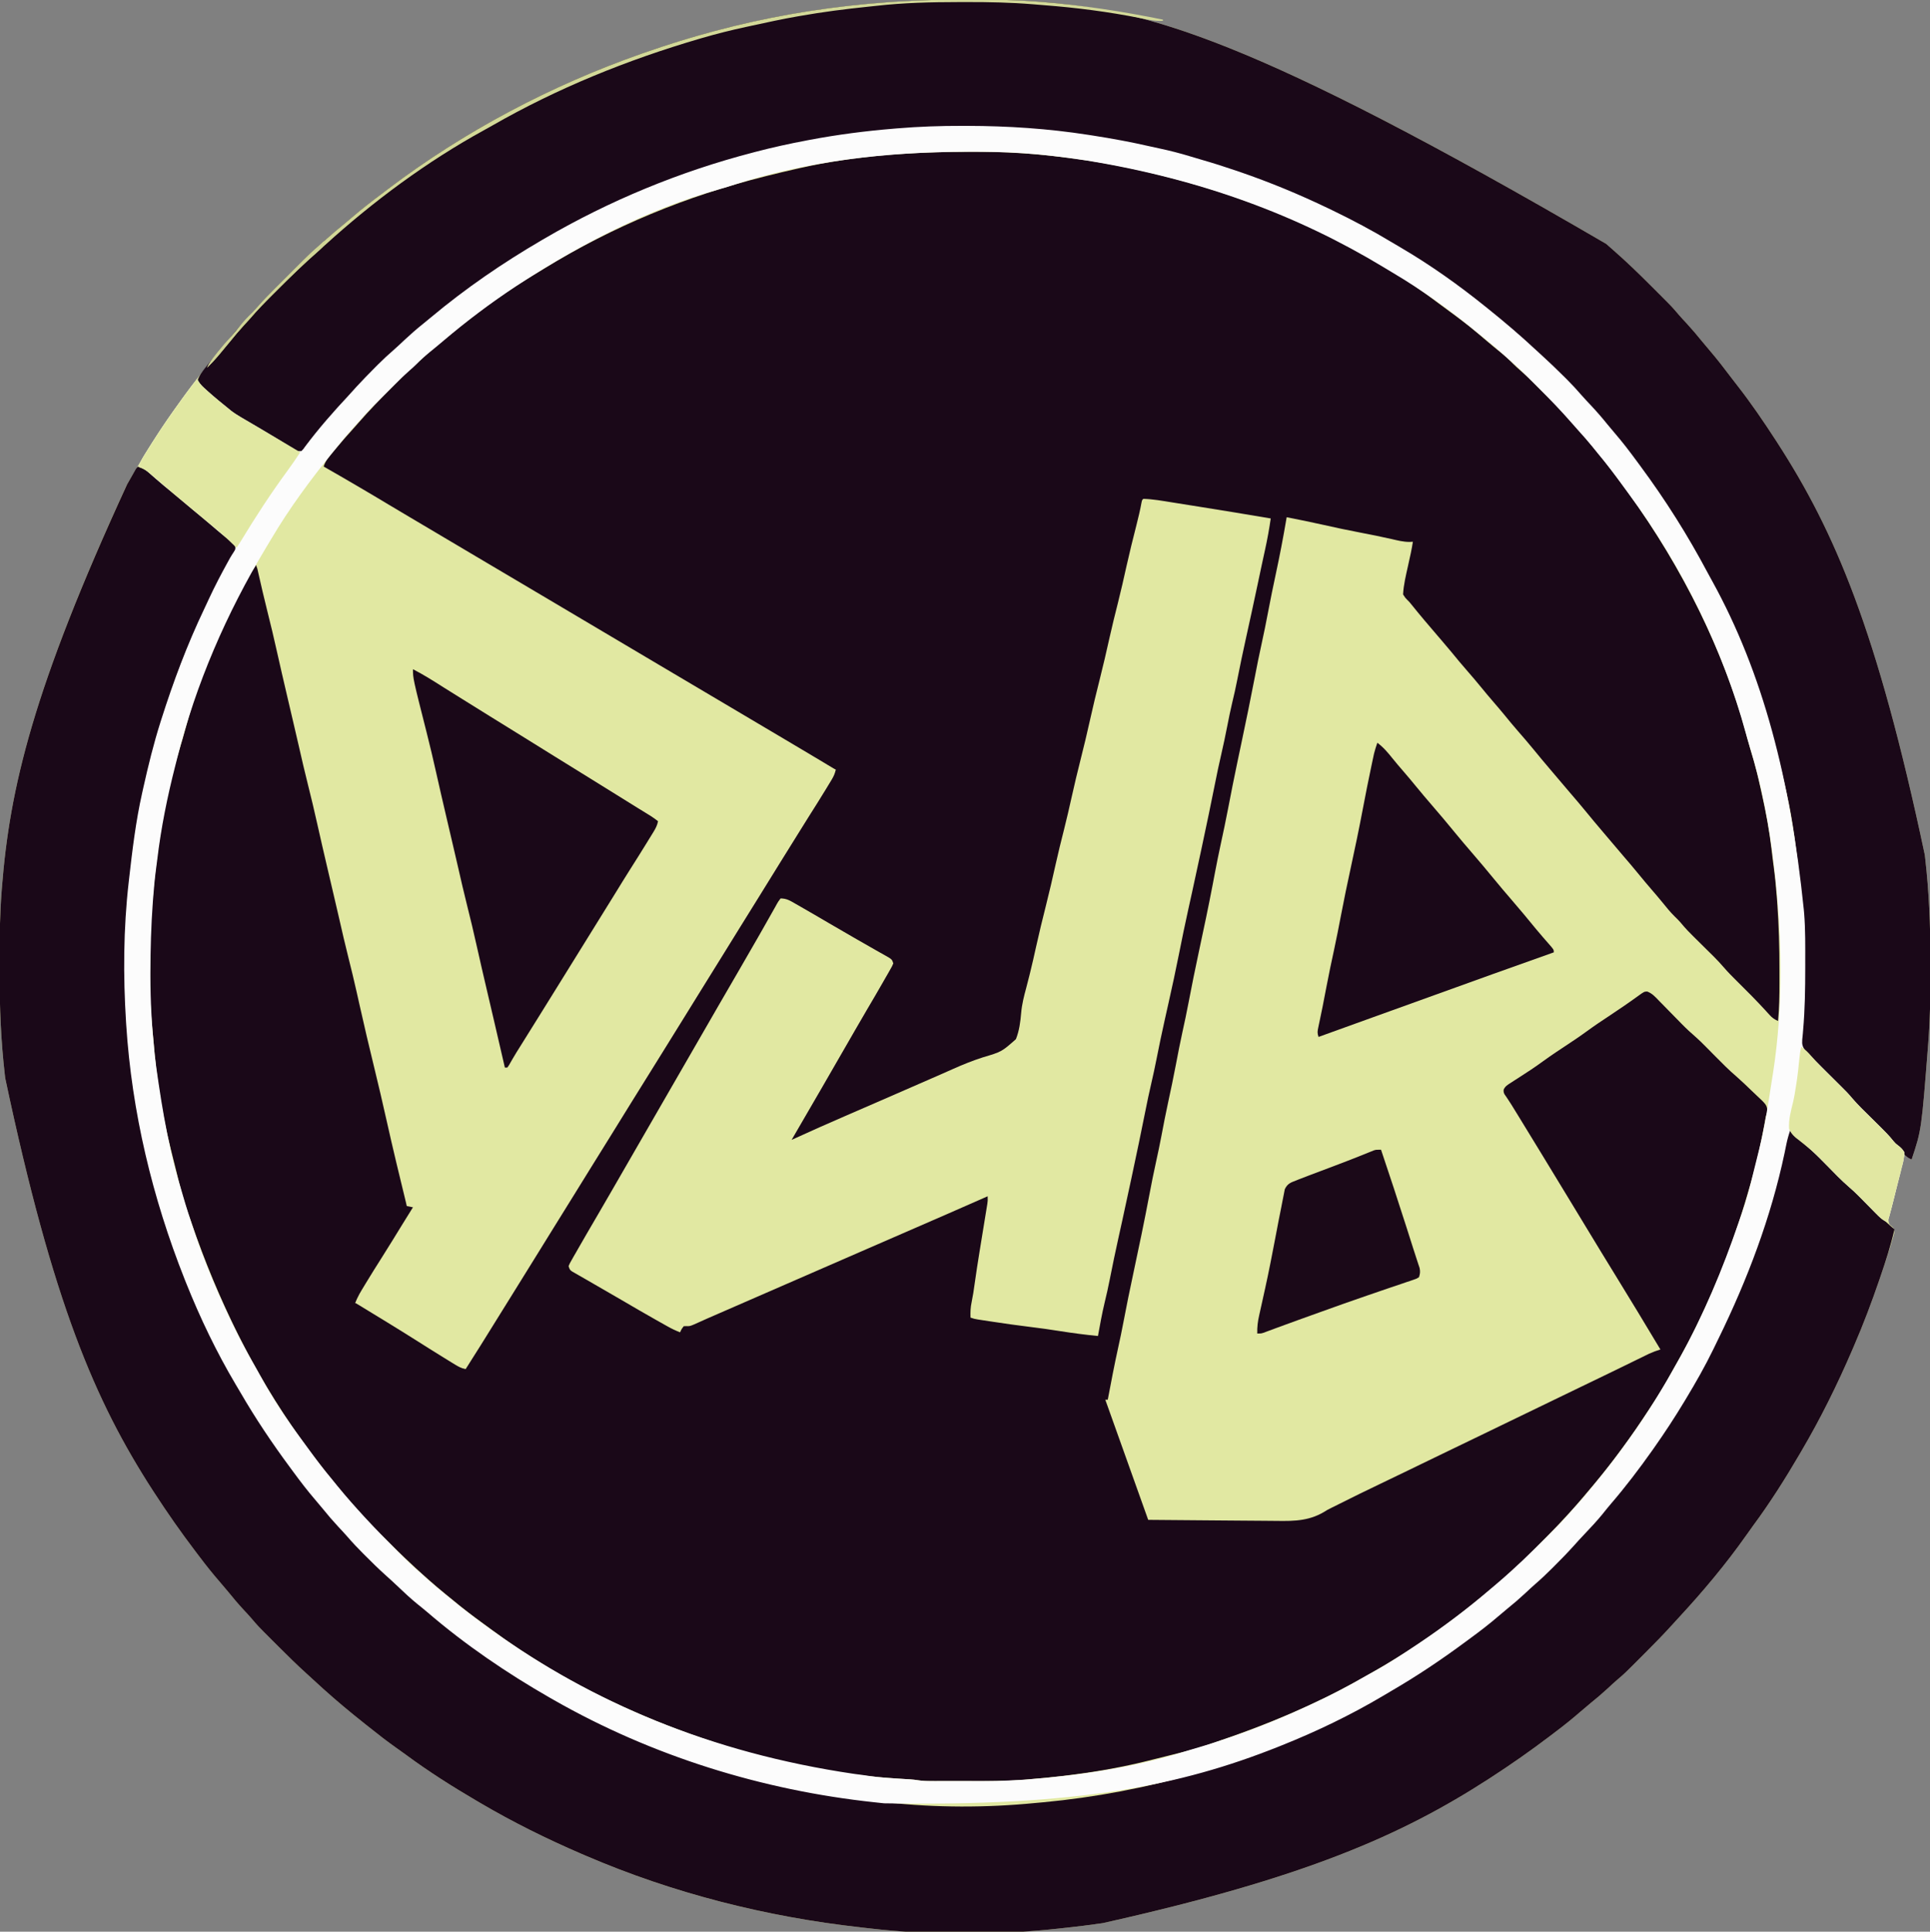
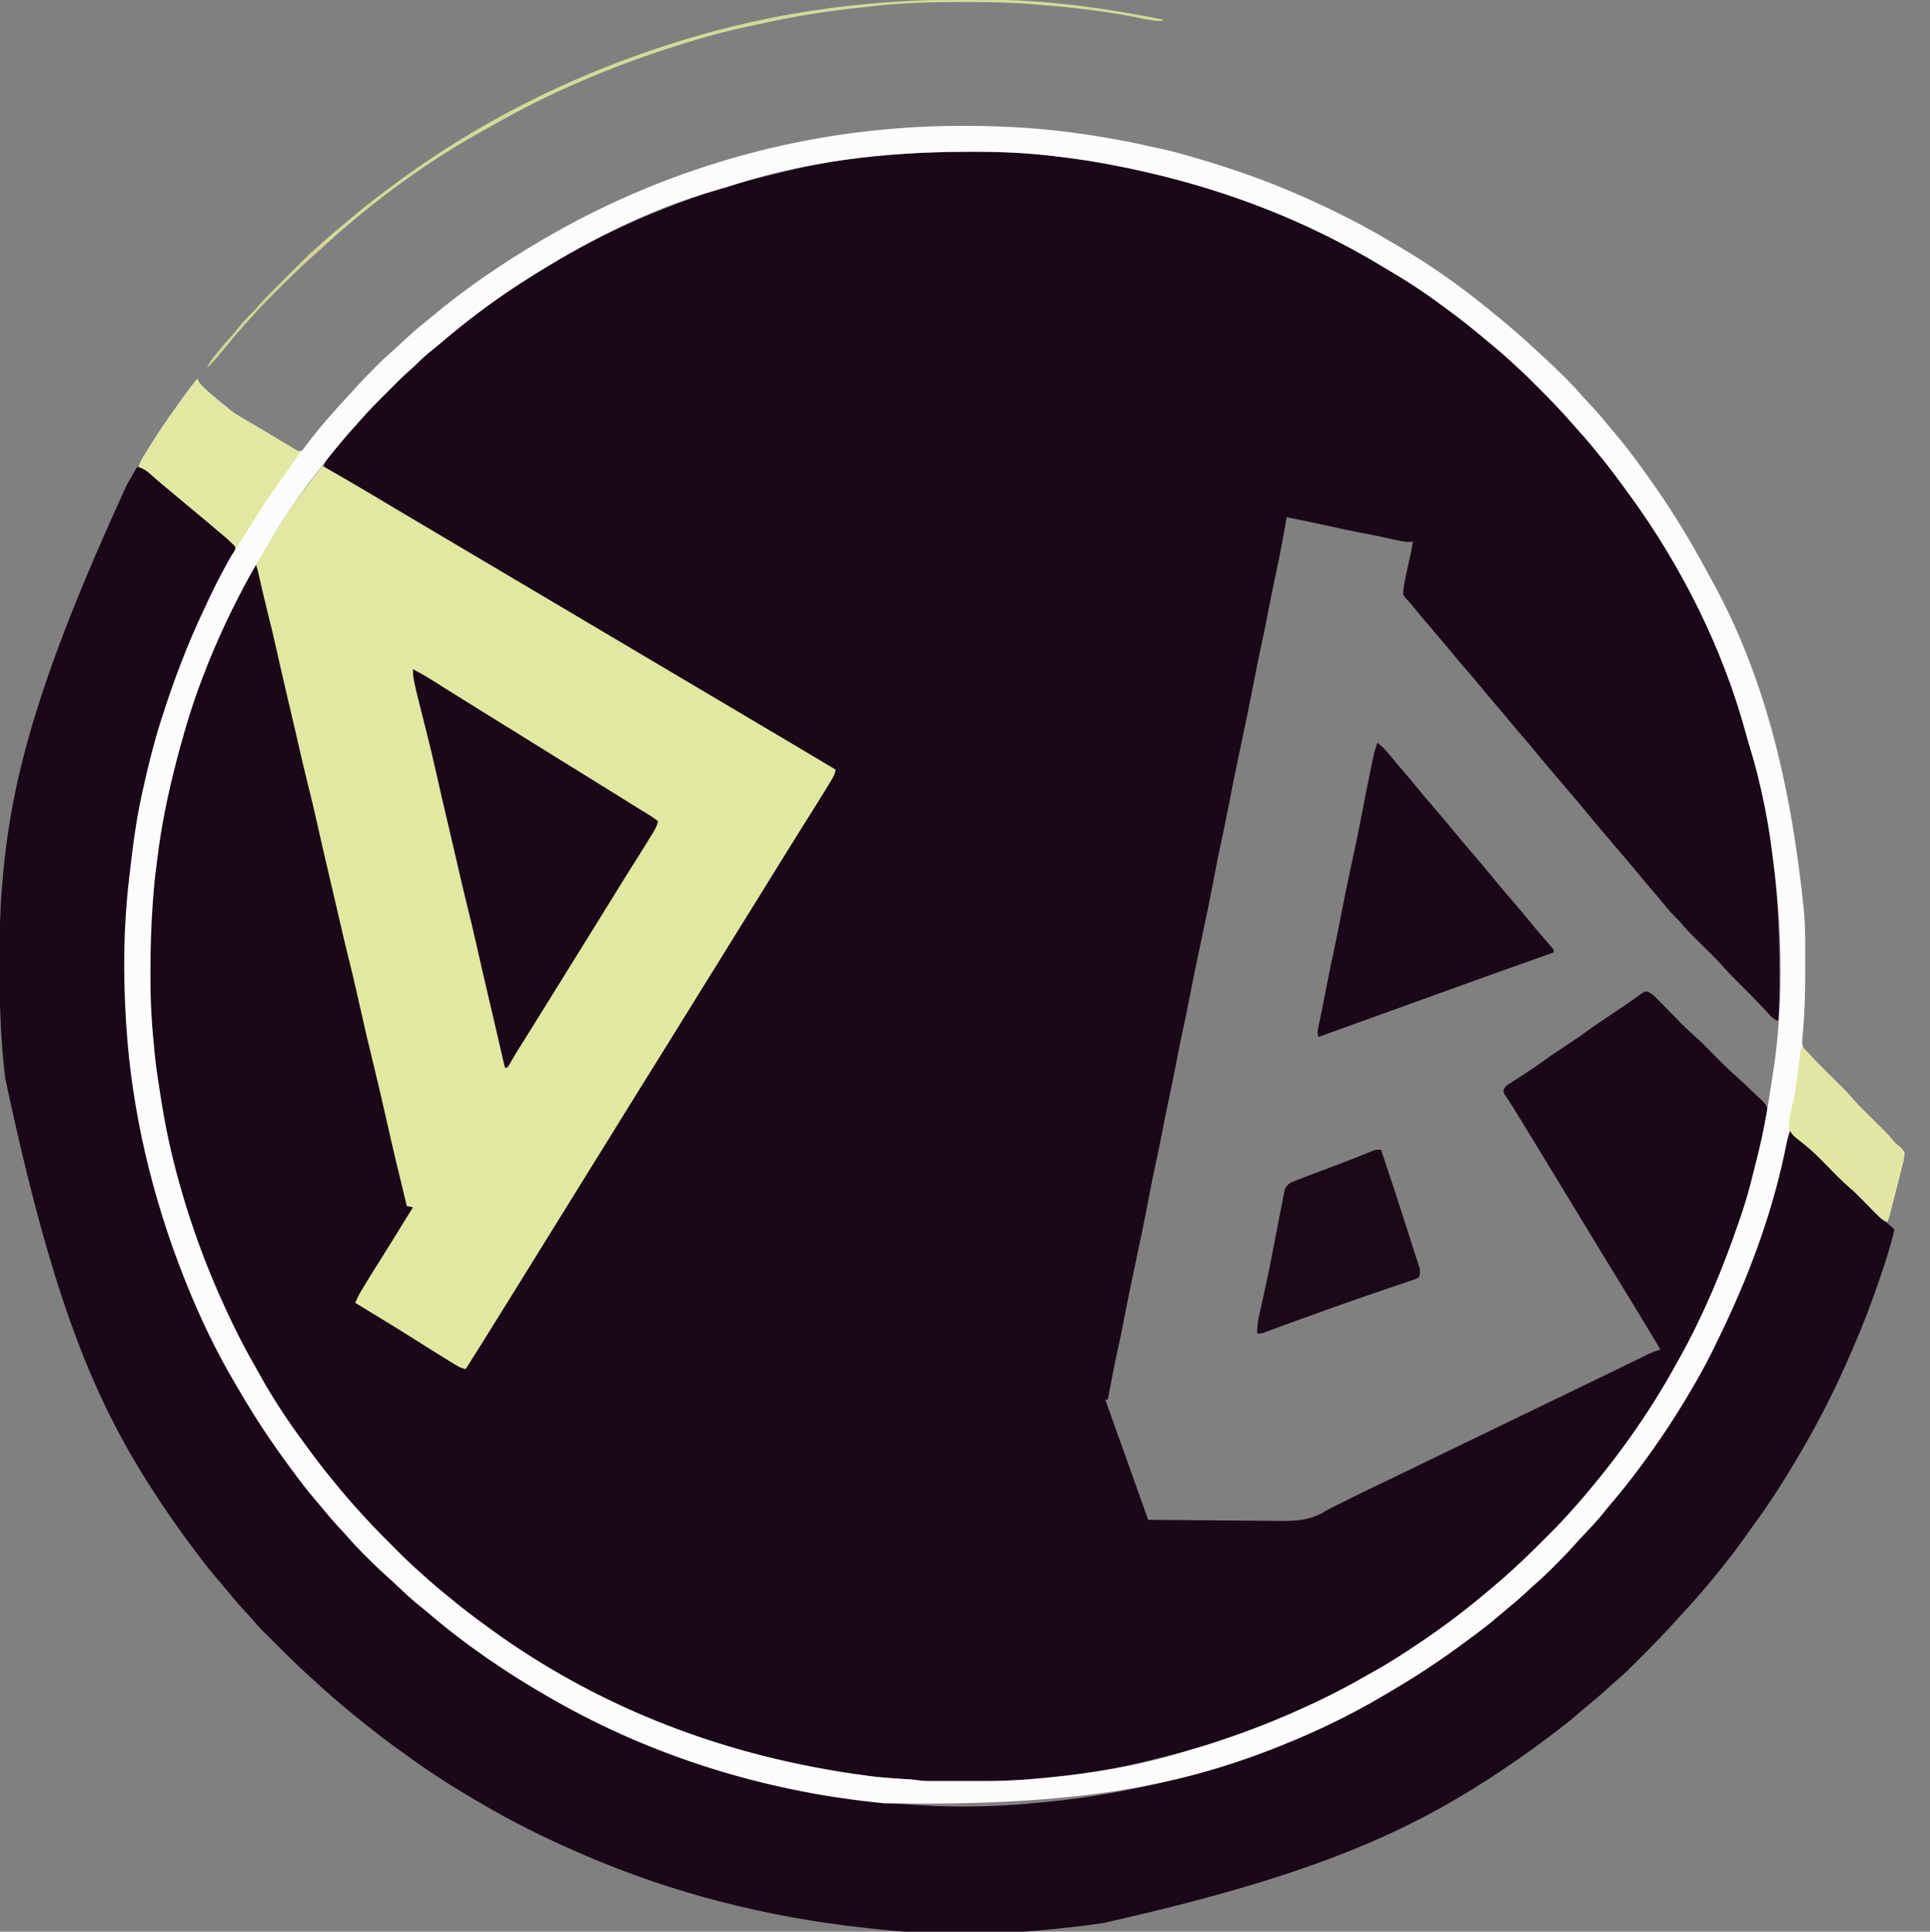
<svg xmlns="http://www.w3.org/2000/svg" version="1.1" width="1575" height="1576">
  <rect width="100%" height="100%" fill="#808080" stroke="none" />
-   <path d="M0 0 C4.227 0.017 8.454 0.007 12.681 -0.01 C30.803 -0.073 48.808 0.393 66.881 1.774 C68.089 1.866 68.089 1.866 69.321 1.96 C154.407 8.602 238.994 29.593 530.323 199.356 C532.323 201.165 534.345 202.94 536.385 204.704 C546.978 213.96 557.059 223.714 566.986 233.674 C568.963 235.657 570.945 237.633 572.928 239.61 C584.149 250.824 584.149 250.824 589.193 256.767 C591.363 259.322 593.663 261.75 595.948 264.204 C600.242 268.851 604.308 273.635 608.276 278.567 C610.298 281.054 612.365 283.495 614.456 285.925 C620.975 293.515 627.032 301.423 633.062 309.404 C634.403 311.168 635.759 312.918 637.127 314.661 C648.36 329.005 658.652 344.114 668.573 359.391 C669.023 360.084 669.473 360.777 669.937 361.492 C716.855 434.071 751.346 513.978 790.323 697.829 C790.424 698.697 790.525 699.565 790.629 700.459 C793.797 727.971 794.928 755.32 794.888 782.989 C794.884 786.446 794.891 789.903 794.909 793.36 C795.009 812.54 794.662 831.596 793.198 850.727 C793.136 851.53 793.075 852.333 793.012 853.16 C787.611 922.277 787.611 922.277 779.573 946.391 C777.105 945.239 775.525 944.343 773.573 942.391 C773.142 944.213 773.142 944.213 772.702 946.072 C771.625 950.626 770.545 955.178 769.465 959.731 C769 961.693 768.535 963.655 768.072 965.617 C767.401 968.455 766.727 971.292 766.053 974.129 C765.837 975.042 765.621 975.955 765.398 976.896 C764.076 982.434 762.647 987.919 760.949 993.357 C760.494 995.815 760.613 997.078 761.573 999.391 C762.28 999.992 762.987 1000.594 763.716 1001.213 C765.573 1003.391 765.573 1003.391 765.35 1006.491 C764.824 1008.344 764.824 1008.344 764.288 1010.235 C764.095 1010.928 763.902 1011.621 763.703 1012.336 C763.028 1014.699 762.307 1017.045 761.573 1019.391 C761.309 1020.234 761.045 1021.077 760.774 1021.945 C758.656 1028.626 756.41 1035.262 754.135 1041.891 C753.783 1042.922 753.431 1043.953 753.068 1045.015 C746.876 1063.097 740.154 1080.849 732.573 1098.391 C731.807 1100.177 731.807 1100.177 731.025 1101.999 C718.848 1130.241 705.184 1157.885 689.573 1184.391 C689.091 1185.216 688.609 1186.041 688.112 1186.891 C676.334 1207.008 663.88 1226.706 650.003 1245.443 C648.245 1247.837 646.536 1250.264 644.829 1252.694 C628.081 1276.498 609.168 1298.996 589.394 1320.335 C587.642 1322.228 585.904 1324.131 584.176 1326.045 C577.129 1333.835 569.804 1341.315 562.365 1348.729 C560.374 1350.715 558.388 1352.706 556.403 1354.698 C545.132 1365.975 545.132 1365.975 539.195 1371.014 C536.64 1373.183 534.213 1375.482 531.76 1377.766 C527.14 1382.035 522.382 1386.071 517.479 1390.016 C514.771 1392.229 512.121 1394.493 509.479 1396.784 C502.925 1402.468 496.23 1407.885 489.293 1413.096 C487.491 1414.453 485.698 1415.82 483.905 1417.188 C468.561 1428.851 452.736 1439.894 436.573 1450.391 C435.88 1450.841 435.186 1451.292 434.472 1451.755 C363.182 1497.84 284.354 1532.56 119.573 1569.391 C118.896 1569.49 118.22 1569.588 117.523 1569.689 C108.246 1571.036 98.961 1572.189 89.639 1573.171 C87.587 1573.39 85.536 1573.619 83.485 1573.849 C33.126 1579.365 -20.894 1579.523 -71.225 1573.648 C-73.561 1573.376 -75.897 1573.115 -78.234 1572.855 C-155.417 1564.173 -231.002 1545.095 -302.427 1514.391 C-303.626 1513.878 -304.826 1513.364 -306.061 1512.835 C-334.294 1500.66 -361.93 1486.997 -388.427 1471.391 C-389.252 1470.909 -390.077 1470.427 -390.927 1469.93 C-411.038 1458.156 -430.73 1445.707 -449.462 1431.834 C-451.93 1430.022 -454.431 1428.257 -456.935 1426.494 C-464.648 1421.059 -472.059 1415.281 -479.427 1409.391 C-480.323 1408.68 -481.219 1407.968 -482.142 1407.235 C-484.578 1405.296 -487.004 1403.346 -489.427 1401.391 C-490.263 1400.72 -491.098 1400.048 -491.958 1399.356 C-503.08 1390.344 -513.871 1380.943 -524.37 1371.213 C-526.263 1369.461 -528.167 1367.723 -530.082 1365.994 C-537.871 1358.947 -545.351 1351.622 -552.765 1344.183 C-554.751 1342.192 -556.742 1340.206 -558.734 1338.221 C-570.011 1326.95 -570.011 1326.95 -575.05 1321.013 C-577.219 1318.458 -579.518 1316.031 -581.802 1313.579 C-586.071 1308.958 -590.108 1304.2 -594.052 1299.297 C-596.265 1296.589 -598.529 1293.939 -600.82 1291.297 C-606.504 1284.743 -611.921 1278.049 -617.132 1271.111 C-618.489 1269.309 -619.856 1267.516 -621.224 1265.723 C-632.887 1250.38 -643.93 1234.555 -654.427 1218.391 C-654.877 1217.698 -655.328 1217.005 -655.792 1216.291 C-702.709 1143.711 -737.201 1063.804 -776.177 879.954 C-776.278 879.086 -776.38 878.217 -776.484 877.323 C-779.652 849.811 -780.783 822.462 -780.743 794.794 C-780.738 791.337 -780.745 787.88 -780.763 784.423 C-780.864 765.242 -780.517 746.186 -779.052 727.055 C-778.991 726.252 -778.93 725.45 -778.866 724.623 C-772.516 643.359 -753.483 562.285 -677.131 396.312 C-675.329 393.223 -673.547 390.123 -671.763 387.024 C-652.28 353.42 -629.938 321.519 -605.427 291.391 C-604.747 290.548 -604.066 289.705 -603.365 288.836 C-594.244 277.599 -584.806 266.679 -574.963 256.07 C-573.797 254.795 -572.642 253.509 -571.492 252.218 C-566.33 246.42 -561.013 240.829 -555.517 235.348 C-554.705 234.535 -553.894 233.723 -553.057 232.885 C-551.357 231.184 -549.655 229.485 -547.952 227.786 C-545.364 225.203 -542.781 222.615 -540.199 220.026 C-538.534 218.362 -536.87 216.699 -535.205 215.036 C-534.443 214.272 -533.681 213.508 -532.896 212.721 C-528.232 208.077 -523.418 203.681 -518.427 199.391 C-516.82 197.937 -515.215 196.479 -513.615 195.016 C-509.295 191.117 -504.847 187.416 -500.322 183.758 C-497.814 181.707 -495.347 179.617 -492.891 177.505 C-485.37 171.049 -477.567 165.005 -469.641 159.056 C-467.513 157.456 -465.396 155.842 -463.279 154.227 C-401.231 107.315 -330.781 70.142 -257.427 44.391 C-256.767 44.159 -256.106 43.927 -255.426 43.687 C-179.517 17.048 -98.328 0.724 0 0 Z " fill="#E1E8A2" transform="translate(780.427,-0.391)" />
  <path d="M0 0 C1.05 -0.001 2.1 -0.003 3.182 -0.004 C21.39 -0.001 39.438 0.701 57.562 2.5 C58.874 2.63 60.186 2.759 61.538 2.893 C93.12 6.076 123.981 11.401 154.75 19.188 C155.883 19.469 157.016 19.751 158.184 20.042 C237.37 39.83 316.639 74.225 381.829 123.742 C384.035 125.402 386.262 127.03 388.492 128.656 C397.114 134.944 405.61 141.282 413.75 148.188 C414.805 149.08 415.859 149.971 416.914 150.863 C418.578 152.271 420.242 153.681 421.902 155.094 C425.435 158.095 429.015 161.029 432.625 163.938 C436.292 166.92 439.695 169.998 442.968 173.406 C444.745 175.183 446.59 176.816 448.5 178.449 C452.515 181.941 456.311 185.603 460.066 189.371 C460.727 190.03 461.387 190.689 462.067 191.369 C463.45 192.751 464.833 194.136 466.214 195.521 C468.307 197.62 470.406 199.713 472.506 201.807 C473.86 203.161 475.213 204.516 476.566 205.871 C477.183 206.486 477.8 207.101 478.436 207.734 C482.193 211.512 485.763 215.408 489.243 219.443 C491.163 221.666 493.143 223.832 495.125 226 C498.969 230.265 502.645 234.636 506.254 239.102 C508.062 241.337 509.881 243.559 511.715 245.773 C520.125 255.962 528.05 266.453 535.75 277.188 C536.383 278.068 537.016 278.948 537.668 279.855 C580.542 339.739 615.757 409.073 634.266 480.629 C635.262 484.468 636.367 488.265 637.515 492.062 C640.19 500.939 642.409 509.859 644.38 518.917 C644.875 521.189 645.38 523.458 645.887 525.727 C649.003 539.804 651.635 553.922 653.312 568.25 C653.562 570.328 653.812 572.406 654.062 574.484 C654.18 575.469 654.297 576.453 654.418 577.467 C654.697 579.757 654.996 582.043 655.312 584.328 C656.441 592.618 657.18 600.909 657.812 609.25 C657.892 610.283 657.971 611.316 658.053 612.38 C659.392 630.937 659.918 649.486 659.88 668.089 C659.875 671.28 659.88 674.471 659.887 677.662 C659.89 688.217 659.765 698.673 658.75 709.188 C655.88 707.898 653.952 706.601 651.852 704.266 C651.3 703.663 650.749 703.06 650.182 702.439 C649.585 701.779 648.989 701.118 648.375 700.438 C640.956 692.356 633.235 684.606 625.428 676.903 C621.634 673.144 617.871 669.412 614.406 665.344 C609.218 659.286 603.419 653.79 597.75 648.188 C584.147 634.744 584.147 634.744 579.154 628.804 C577.643 627.064 576.037 625.471 574.375 623.875 C570.694 620.251 567.506 616.297 564.27 612.277 C561.486 608.863 558.628 605.522 555.75 602.188 C552.195 598.063 548.682 593.915 545.25 589.688 C540.861 584.284 536.333 579.007 531.793 573.73 C527.536 568.782 523.328 563.793 519.118 558.805 C517.725 557.158 516.33 555.514 514.934 553.871 C510.683 548.865 506.454 543.847 502.312 538.75 C497.899 533.329 493.352 528.029 488.793 522.73 C484.536 517.782 480.328 512.793 476.118 507.805 C474.725 506.158 473.33 504.514 471.934 502.871 C467.701 497.887 463.493 492.892 459.375 487.812 C455.208 482.69 450.888 477.713 446.55 472.737 C442.628 468.228 438.82 463.641 435.059 458.996 C432.337 455.685 429.549 452.434 426.75 449.188 C423.214 445.085 419.721 440.959 416.312 436.75 C412.714 432.315 409.003 427.992 405.25 423.688 C400.753 418.529 396.36 413.306 392.051 407.988 C389.369 404.724 386.629 401.515 383.875 398.312 C383.368 397.723 382.861 397.133 382.338 396.526 C381.577 395.641 381.577 395.641 380.801 394.738 C373.657 386.433 366.559 378.088 359.703 369.543 C357.855 367.239 357.855 367.239 356.047 365.488 C354.625 364.062 354.625 364.062 352.75 361.188 C353.156 353.311 355.047 345.681 356.75 338 C357.293 335.528 357.835 333.055 358.375 330.582 C358.735 328.956 358.735 328.956 359.102 327.296 C359.733 324.269 360.264 321.241 360.75 318.188 C359.808 318.233 358.865 318.278 357.895 318.324 C352.919 318.318 348.261 317.127 343.438 316 C334.984 314.089 326.519 312.344 318 310.75 C307.781 308.826 297.636 306.653 287.494 304.361 C277.611 302.134 267.695 300.115 257.75 298.188 C257.635 298.863 257.52 299.538 257.402 300.234 C254.858 315.09 252.045 329.849 248.863 344.58 C246.657 354.802 244.58 365.04 242.625 375.312 C240.944 384.131 239.2 392.924 237.25 401.688 C235.282 410.534 233.515 419.411 231.812 428.312 C228.456 445.843 224.832 463.313 221.151 480.778 C220.183 485.372 219.216 489.967 218.25 494.562 C218.055 495.487 217.861 496.412 217.661 497.365 C214.934 510.346 212.328 523.342 209.85 536.371 C208.02 545.939 206.001 555.459 203.931 564.978 C202.247 572.759 200.675 580.554 199.188 588.375 C198.981 589.458 198.775 590.541 198.563 591.657 C198.154 593.808 197.745 595.958 197.337 598.109 C193.874 616.269 190.02 634.341 186.148 652.416 C183.191 666.231 180.358 680.056 177.727 693.936 C176.168 702.132 174.454 710.28 172.641 718.423 C170.742 727.039 169.085 735.699 167.433 744.365 C165.415 754.933 163.222 765.456 160.932 775.968 C159.004 784.871 157.263 793.801 155.574 802.751 C154.243 809.757 152.794 816.726 151.25 823.688 C149.245 832.735 147.427 841.809 145.713 850.916 C141.647 872.471 137.146 893.935 132.552 915.383 C129.711 928.658 126.974 941.944 124.462 955.286 C123.192 962.009 121.802 968.697 120.312 975.375 C117.164 989.588 114.468 1003.887 111.75 1018.188 C111.09 1018.188 110.43 1018.188 109.75 1018.188 C109.967 1018.796 110.185 1019.404 110.408 1020.031 C121.856 1052.083 133.303 1084.135 144.75 1116.188 C161.423 1116.375 178.096 1116.516 194.771 1116.602 C202.514 1116.643 210.258 1116.699 218.001 1116.791 C224.757 1116.871 231.513 1116.922 238.27 1116.94 C241.842 1116.951 245.412 1116.975 248.983 1117.033 C264.782 1117.283 277.312 1117.069 290.75 1108.188 C293.016 1106.972 295.314 1105.855 297.629 1104.73 C298.722 1104.181 299.814 1103.633 300.94 1103.067 C311.476 1097.781 322.04 1092.565 332.687 1087.506 C341.104 1083.505 349.492 1079.445 357.875 1075.375 C360.716 1073.996 363.557 1072.617 366.398 1071.238 C367.101 1070.898 367.803 1070.557 368.526 1070.206 C375.513 1066.816 382.506 1063.438 389.5 1060.062 C390.683 1059.492 391.866 1058.921 393.085 1058.332 C397.821 1056.047 402.557 1053.763 407.293 1051.479 C421.285 1044.729 435.272 1037.968 449.25 1031.188 C465.587 1023.262 481.938 1015.367 498.293 1007.479 C500.668 1006.333 503.044 1005.187 505.419 1004.041 C507.794 1002.895 510.169 1001.749 512.544 1000.604 C518.506 997.728 524.462 994.843 530.409 991.939 C533.431 990.463 536.455 988.989 539.478 987.516 C540.937 986.804 542.396 986.09 543.854 985.375 C545.889 984.377 547.927 983.383 549.965 982.391 C551.131 981.82 552.298 981.249 553.5 980.661 C556.543 979.281 559.561 978.178 562.75 977.188 C550.601 956.883 538.352 936.643 525.938 916.5 C518.202 903.949 510.545 891.351 502.904 878.742 C499.294 872.784 495.678 866.83 492.062 860.875 C491.531 859.999 491.531 859.999 490.989 859.106 C485.045 849.316 479.094 839.531 473.137 829.75 C470.866 826.022 468.598 822.293 466.332 818.562 C459.979 808.108 453.599 797.669 447.188 787.25 C446.187 785.624 446.187 785.624 445.167 783.966 C444.533 782.937 443.899 781.908 443.246 780.848 C442.65 779.875 442.055 778.901 441.441 777.899 C440.37 776.181 439.273 774.479 438.141 772.8 C437.439 771.753 437.439 771.753 436.723 770.684 C436.314 770.096 435.906 769.509 435.485 768.904 C434.75 767.188 434.75 767.188 434.823 765.19 C436.149 762.326 437.963 761.347 440.605 759.648 C441.613 758.991 442.62 758.334 443.658 757.656 C444.74 756.965 445.823 756.274 446.938 755.562 C449.161 754.114 451.384 752.663 453.605 751.211 C454.677 750.513 455.749 749.816 456.853 749.097 C460.222 746.877 463.491 744.566 466.75 742.188 C474.004 736.923 481.478 731.999 488.963 727.07 C493.802 723.872 498.574 720.621 503.25 717.188 C508.899 713.039 514.71 709.166 520.562 705.312 C528.561 700.016 536.474 694.642 544.238 689.008 C549.504 685.192 549.504 685.192 552.001 685.148 C556.173 686.725 558.68 689.646 561.738 692.82 C562.731 693.825 562.731 693.825 563.744 694.851 C565.86 696.995 567.962 699.153 570.062 701.312 C572.155 703.448 574.25 705.58 576.348 707.71 C577.651 709.034 578.95 710.362 580.245 711.694 C583.969 715.497 587.827 719.049 591.858 722.524 C594.598 724.933 597.162 727.493 599.719 730.094 C600.243 730.622 600.768 731.151 601.308 731.695 C603.511 733.914 605.708 736.138 607.905 738.363 C613.345 743.864 618.764 749.324 624.65 754.354 C628.976 758.131 633.119 762.099 637.235 766.103 C638.294 767.125 639.362 768.138 640.438 769.142 C649.629 777.729 649.629 777.729 650.078 783.133 C649.666 784.494 649.219 785.845 648.75 787.188 C648.378 789.14 648.03 791.098 647.699 793.059 C647.283 795.248 646.862 797.437 646.438 799.625 C646.102 801.355 646.102 801.355 645.76 803.121 C643.009 817.15 639.707 830.854 635.545 844.531 C634.91 846.654 634.289 848.782 633.674 850.911 C630.742 861.052 627.557 871.08 624.125 881.062 C623.74 882.187 623.74 882.187 623.347 883.333 C615.975 904.766 607.327 925.647 597.75 946.188 C597.084 947.629 597.084 947.629 596.404 949.099 C589.638 963.687 582.263 977.769 574.193 991.676 C572.919 993.894 571.677 996.124 570.457 998.371 C563.907 1010.414 556.362 1021.795 548.75 1033.188 C548.247 1033.941 547.744 1034.694 547.225 1035.471 C533.673 1055.668 518.994 1075.09 503.155 1093.544 C501.734 1095.206 500.325 1096.877 498.918 1098.551 C486.755 1112.97 473.628 1126.401 460.312 1139.75 C459.702 1140.363 459.092 1140.975 458.464 1141.607 C452.069 1148.023 445.666 1154.328 438.75 1160.188 C437.142 1161.642 435.538 1163.1 433.938 1164.562 C429.673 1168.407 425.301 1172.083 420.836 1175.691 C418.601 1177.499 416.378 1179.319 414.164 1181.152 C403.975 1189.562 393.473 1197.473 382.75 1205.188 C381.956 1205.761 381.162 1206.335 380.344 1206.926 C360.313 1221.352 339.333 1234.224 317.75 1246.188 C316.286 1247.005 316.286 1247.005 314.792 1247.838 C279.473 1267.49 242.604 1282.792 204.417 1295.925 C201.372 1296.973 198.331 1298.034 195.293 1299.102 C185.362 1302.552 175.307 1305.19 165.084 1307.626 C162.953 1308.139 160.827 1308.669 158.703 1309.211 C155.424 1310.047 152.142 1310.866 148.855 1311.669 C147.435 1312.019 146.016 1312.374 144.598 1312.733 C117.486 1319.564 89.546 1323.756 61.75 1326.562 C60.967 1326.642 60.183 1326.721 59.376 1326.803 C54.171 1327.322 48.964 1327.777 43.75 1328.188 C41.793 1328.344 41.793 1328.344 39.796 1328.504 C25.559 1329.52 11.27 1329.34 -2.994 1329.318 C-6.724 1329.312 -10.453 1329.316 -14.183 1329.321 C-17.087 1329.325 -19.991 1329.324 -22.895 1329.321 C-24.271 1329.321 -25.647 1329.321 -27.022 1329.324 C-28.94 1329.326 -30.857 1329.322 -32.774 1329.317 C-33.859 1329.316 -34.944 1329.315 -36.062 1329.314 C-39.514 1329.177 -42.838 1328.714 -46.25 1328.188 C-48.298 1328.021 -50.347 1327.877 -52.398 1327.758 C-54.136 1327.65 -54.136 1327.65 -55.908 1327.541 C-57.135 1327.466 -58.361 1327.39 -59.625 1327.312 C-103.052 1324.482 -146.554 1316.706 -188.25 1304.188 C-189.294 1303.876 -190.338 1303.564 -191.414 1303.243 C-262.472 1281.922 -331.22 1250.166 -390.986 1205.861 C-393.384 1204.089 -395.792 1202.332 -398.203 1200.578 C-406.76 1194.338 -415.137 1187.996 -423.25 1181.188 C-424.999 1179.77 -426.749 1178.353 -428.5 1176.938 C-446.529 1162.156 -463.316 1146.206 -479.812 1129.75 C-480.425 1129.14 -481.038 1128.53 -481.67 1127.901 C-488.086 1121.506 -494.391 1115.104 -500.25 1108.188 C-501.704 1106.58 -503.162 1104.975 -504.625 1103.375 C-508.469 1099.11 -512.145 1094.739 -515.754 1090.273 C-517.562 1088.038 -519.381 1085.816 -521.215 1083.602 C-529.624 1073.413 -537.543 1062.916 -545.25 1052.188 C-545.84 1051.367 -546.429 1050.547 -547.037 1049.701 C-585.694 995.68 -614.436 936.518 -635.987 873.854 C-637.036 870.809 -638.097 867.769 -639.164 864.73 C-642.614 854.8 -645.252 844.745 -647.688 834.521 C-648.201 832.39 -648.731 830.265 -649.273 828.141 C-650.11 824.862 -650.928 821.58 -651.732 818.293 C-652.081 816.872 -652.436 815.453 -652.795 814.035 C-660.077 785.135 -664.595 755.21 -666.974 725.519 C-667.235 722.364 -667.545 719.219 -667.867 716.07 C-672 673.078 -670.313 628.066 -665.25 585.188 C-665.168 584.468 -665.085 583.749 -665 583.008 C-661.137 549.565 -654.794 515.995 -644.695 483.859 C-643.708 480.718 -642.79 477.569 -641.93 474.391 C-629.507 428.586 -610.845 376.27 -583.25 337.188 C-581.139 340.354 -580.563 342.514 -579.734 346.199 C-579.317 348.03 -579.317 348.03 -578.89 349.897 C-578.745 350.545 -578.6 351.193 -578.451 351.861 C-577.684 355.285 -576.898 358.705 -576.113 362.125 C-575.956 362.814 -575.798 363.504 -575.636 364.214 C-574.24 370.29 -572.73 376.334 -571.188 382.375 C-568.818 391.708 -566.695 401.082 -564.64 410.489 C-562.639 419.588 -560.468 428.639 -558.25 437.688 C-555.524 448.815 -552.925 459.959 -550.469 471.15 C-546.629 488.617 -542.586 506.039 -538.188 523.375 C-535.819 532.709 -533.695 542.082 -531.64 551.489 C-529.639 560.588 -527.468 569.639 -525.25 578.688 C-522.524 589.815 -519.925 600.959 -517.469 612.15 C-513.629 629.617 -509.586 647.039 -505.188 664.375 C-503.123 672.512 -501.226 680.673 -499.438 688.875 C-497.037 699.875 -494.43 710.815 -491.75 721.75 C-487.544 738.92 -483.496 756.118 -479.645 773.371 C-476.445 787.681 -473.12 801.947 -469.625 816.188 C-467.044 826.708 -464.496 837.228 -462.188 847.812 C-461.984 848.742 -461.78 849.671 -461.57 850.629 C-460.867 853.912 -460.25 856.819 -460.25 860.188 C-458.27 860.188 -456.29 860.188 -454.25 860.188 C-458.144 867.788 -462.578 874.968 -467.163 882.164 C-471.572 889.089 -475.893 896.066 -480.188 903.062 C-485.886 912.345 -491.602 921.617 -497.353 930.867 C-498.105 932.077 -498.105 932.077 -498.871 933.312 C-499.527 934.368 -499.527 934.368 -500.197 935.445 C-501.291 937.203 -501.291 937.203 -502.25 939.188 C-501.521 939.461 -500.793 939.735 -500.042 940.017 C-497.372 941.136 -495.04 942.408 -492.574 943.918 C-491.227 944.74 -491.227 944.74 -489.853 945.578 C-488.891 946.171 -487.929 946.764 -486.938 947.375 C-485.926 947.994 -484.915 948.614 -483.874 949.252 C-474.59 954.95 -465.354 960.725 -456.125 966.512 C-449.609 970.595 -443.067 974.635 -436.52 978.667 C-432.63 981.068 -428.76 983.49 -424.938 985.996 C-424.287 986.422 -423.636 986.848 -422.965 987.288 C-421.261 988.41 -419.564 989.543 -417.867 990.676 C-415.321 992.438 -415.321 992.438 -412.25 992.188 C-410.752 990.406 -410.752 990.406 -409.422 988 C-408.877 987.086 -408.332 986.172 -407.771 985.23 C-407.187 984.226 -406.602 983.222 -406 982.188 C-404.737 980.064 -403.473 977.942 -402.207 975.82 C-401.554 974.721 -400.902 973.622 -400.229 972.489 C-397.12 967.302 -393.906 962.182 -390.688 957.062 C-389.425 955.05 -388.164 953.037 -386.902 951.023 C-386.29 950.046 -385.677 949.069 -385.046 948.062 C-382.266 943.613 -379.507 939.151 -376.75 934.688 C-372.171 927.276 -367.562 919.884 -362.938 912.5 C-356.987 902.996 -351.098 893.455 -345.231 883.9 C-340.161 875.649 -335.037 867.433 -329.895 859.227 C-325.31 851.902 -320.771 844.551 -316.25 837.188 C-310.51 827.839 -304.72 818.523 -298.895 809.227 C-294.31 801.902 -289.771 794.551 -285.25 787.188 C-279.438 777.722 -273.579 768.288 -267.684 758.875 C-263.686 752.491 -259.709 746.095 -255.75 739.688 C-251.171 732.276 -246.562 724.884 -241.938 717.5 C-235.987 707.996 -230.098 698.455 -224.231 688.9 C-219.161 680.649 -214.037 672.433 -208.895 664.227 C-204.31 656.902 -199.771 649.551 -195.25 642.188 C-189.51 632.839 -183.72 623.523 -177.895 614.227 C-173.31 606.902 -168.771 599.551 -164.25 592.188 C-158.438 582.722 -152.579 573.288 -146.684 563.875 C-142.159 556.65 -137.663 549.407 -133.185 542.153 C-130.212 537.341 -127.221 532.542 -124.211 527.754 C-123.531 526.671 -122.851 525.588 -122.15 524.473 C-120.831 522.374 -119.51 520.276 -118.186 518.18 C-115.311 513.604 -112.524 509.093 -110.25 504.188 C-110.945 503.932 -111.64 503.676 -112.356 503.412 C-115.6 502.039 -118.52 500.379 -121.555 498.59 C-122.15 498.24 -122.746 497.89 -123.36 497.529 C-125.284 496.398 -127.204 495.262 -129.125 494.125 C-130.459 493.339 -131.793 492.553 -133.126 491.768 C-140.519 487.411 -147.895 483.026 -155.242 478.594 C-160.811 475.241 -166.407 471.937 -172 468.625 C-172.577 468.283 -173.153 467.942 -173.747 467.59 C-176.117 466.187 -178.487 464.784 -180.857 463.381 C-184.98 460.94 -189.101 458.498 -193.223 456.055 C-203.561 449.926 -213.901 443.8 -224.25 437.688 C-235.772 430.882 -247.283 424.06 -258.794 417.236 C-264.446 413.886 -270.098 410.537 -275.75 407.188 C-278 405.854 -280.25 404.521 -282.5 403.188 C-283.614 402.527 -284.728 401.868 -285.875 401.188 C-323 379.188 -323 379.188 -326.376 377.187 C-328.622 375.856 -330.868 374.525 -333.114 373.194 C-338.223 370.167 -343.332 367.139 -348.441 364.111 C-359.373 357.63 -370.307 351.151 -381.25 344.688 C-392.772 337.882 -404.283 331.06 -415.794 324.236 C-421.446 320.886 -427.098 317.537 -432.75 314.188 C-435 312.854 -437.25 311.521 -439.5 310.188 C-440.614 309.527 -441.728 308.868 -442.875 308.188 C-453 302.188 -453 302.188 -456.376 300.187 C-458.622 298.856 -460.868 297.525 -463.114 296.194 C-468.223 293.167 -473.332 290.139 -478.441 287.111 C-480.172 286.084 -481.903 285.058 -483.634 284.032 C-485.9 282.689 -488.165 281.346 -490.43 280.003 C-495.824 276.806 -501.221 273.614 -506.625 270.434 C-507.628 269.843 -508.631 269.252 -509.665 268.643 C-511.534 267.543 -513.404 266.444 -515.275 265.347 C-519.691 262.746 -524.021 260.085 -528.25 257.188 C-526.673 251.871 -523.195 248.157 -519.688 244 C-519.057 243.244 -518.427 242.488 -517.777 241.709 C-513.676 236.815 -509.497 232.009 -505.184 227.301 C-503.381 225.331 -501.622 223.331 -499.875 221.312 C-491.099 211.269 -481.914 201.689 -472.469 192.277 C-470.551 190.363 -468.637 188.445 -466.725 186.525 C-460.735 180.532 -454.727 174.658 -448.25 169.188 C-446.642 167.733 -445.038 166.275 -443.438 164.812 C-439.173 160.968 -434.801 157.292 -430.336 153.684 C-428.101 151.876 -425.878 150.056 -423.664 148.223 C-401.51 129.936 -377.957 112.994 -353.229 98.365 C-351.416 97.286 -349.618 96.188 -347.824 95.078 C-292.213 60.954 -231.519 35.912 -168.25 20.188 C-167.21 19.926 -166.169 19.664 -165.098 19.395 C-157.834 17.572 -150.552 15.847 -143.25 14.188 C-142.182 13.941 -141.114 13.695 -140.014 13.442 C-93.995 3.01 -47.048 0.055 0 0 Z " fill="#1A0818" transform="translate(792.25,123.812)" />
  <path d="M0 0 C4.423 2.173 7.952 5.398 11.625 8.625 C12.877 9.712 14.129 10.798 15.383 11.883 C15.998 12.416 16.613 12.948 17.247 13.497 C19.631 15.541 22.06 17.524 24.5 19.5 C28.728 22.932 32.875 26.446 37 30 C42.013 34.319 47.085 38.551 52.223 42.723 C55.344 45.282 58.425 47.886 61.5 50.5 C67.274 55.407 73.116 60.224 79 65 C78.433 70.009 76.102 73.721 73.625 78 C72.701 79.637 71.78 81.275 70.859 82.914 C70.383 83.76 69.907 84.606 69.416 85.478 C27.227 160.632 3.076 245.779 -7 331 C-7.135 332.137 -7.135 332.137 -7.274 333.297 C-10.144 357.787 -11.355 382.224 -11.25 406.875 C-11.248 408.138 -11.245 409.4 -11.243 410.701 C-11.203 428.232 -10.902 445.636 -9.26 463.099 C-9.015 465.833 -8.83 468.564 -8.668 471.305 C-6.507 505.142 0.376 539.017 8 572 C8.384 573.663 8.384 573.663 8.776 575.36 C20.521 625.133 40.159 673.41 63 719 C63.612 720.228 64.225 721.455 64.837 722.683 C87.072 767.053 115.123 809.41 147.504 847.07 C149.81 849.777 152.034 852.532 154.25 855.312 C159.341 861.576 164.904 867.38 170.453 873.234 C173.113 876.044 175.703 878.899 178.25 881.812 C182.836 886.951 187.701 891.811 192.562 896.688 C193.367 897.496 194.171 898.305 194.999 899.138 C199.26 903.388 203.595 907.479 208.157 911.403 C210.945 913.82 213.622 916.351 216.312 918.875 C221.131 923.357 226.072 927.614 231.207 931.734 C233.703 933.759 236.147 935.833 238.581 937.931 C245.775 944.117 253.256 949.851 260.905 955.463 C262.283 956.474 263.659 957.488 265.032 958.506 C292.794 979.071 321.995 997.42 352.489 1013.656 C354.813 1014.9 357.125 1016.165 359.434 1017.438 C399.701 1039.424 444.243 1056.545 488.559 1068.344 C490.994 1068.998 493.419 1069.684 495.844 1070.375 C530.685 1080.104 566.416 1085.856 602.334 1089.713 C604.833 1089.982 607.33 1090.26 609.828 1090.539 C649.748 1094.925 691.047 1094.945 731 1091 C733.198 1090.803 735.396 1090.607 737.594 1090.41 C821.363 1082.507 902.722 1059.513 984 1019 C985.228 1018.388 986.455 1017.775 987.683 1017.163 C1032.053 994.928 1074.41 966.877 1112.07 934.496 C1114.777 932.19 1117.532 929.966 1120.312 927.75 C1126.576 922.659 1132.38 917.096 1138.234 911.547 C1141.044 908.887 1143.899 906.297 1146.812 903.75 C1151.951 899.164 1156.811 894.299 1161.688 889.438 C1162.9 888.231 1162.9 888.231 1164.138 887.001 C1168.388 882.74 1172.479 878.405 1176.403 873.843 C1178.82 871.055 1181.351 868.378 1183.875 865.688 C1188.357 860.869 1192.614 855.928 1196.734 850.793 C1198.759 848.297 1200.833 845.853 1202.931 843.419 C1209.117 836.225 1214.851 828.744 1220.463 821.095 C1221.474 819.717 1222.488 818.341 1223.506 816.968 C1237.923 797.506 1251.472 777.308 1263.627 756.355 C1264.978 754.039 1266.352 751.738 1267.73 749.438 C1283.285 723.189 1296.678 695.318 1308 667 C1308.452 665.87 1308.905 664.739 1309.371 663.575 C1323.895 626.951 1336.536 589.182 1343.506 550.333 C1343.678 549.388 1343.85 548.443 1344.027 547.469 C1344.169 546.648 1344.311 545.828 1344.457 544.982 C1345 543 1345 543 1347 541 C1347.71 541.717 1347.71 541.717 1348.434 542.449 C1350.62 544.657 1352.81 546.86 1355 549.062 C1355.744 549.815 1356.488 550.567 1357.254 551.342 C1360.671 554.774 1364.094 558.135 1367.781 561.277 C1374.264 566.854 1380.149 573.095 1386.155 579.175 C1391.644 584.727 1397.118 590.219 1403.064 595.287 C1407.927 599.59 1412.382 604.347 1416.934 608.973 C1421.784 613.87 1426.736 618.549 1432 623 C1429.026 636.131 1424.929 648.775 1420.562 661.5 C1420.21 662.531 1419.858 663.562 1419.495 664.624 C1413.303 682.706 1406.582 700.458 1399 718 C1398.234 719.786 1398.234 719.786 1397.453 721.607 C1385.276 749.85 1371.611 777.494 1356 804 C1355.518 804.825 1355.036 805.65 1354.539 806.5 C1342.762 826.617 1330.307 846.315 1316.43 865.052 C1314.672 867.446 1312.963 869.872 1311.256 872.303 C1294.508 896.107 1275.595 918.605 1255.821 939.944 C1254.069 941.837 1252.332 943.74 1250.603 945.654 C1243.556 953.444 1236.231 960.924 1228.792 968.338 C1226.801 970.324 1224.815 972.315 1222.83 974.307 C1211.559 985.584 1211.559 985.584 1205.622 990.623 C1203.067 992.792 1200.64 995.091 1198.188 997.375 C1193.567 1001.644 1188.809 1005.68 1183.906 1009.625 C1181.198 1011.838 1178.548 1014.102 1175.906 1016.393 C1169.352 1022.077 1162.658 1027.493 1155.72 1032.705 C1153.918 1034.061 1152.125 1035.429 1150.332 1036.797 C1134.989 1048.46 1119.163 1059.503 1103 1070 C1102.307 1070.45 1101.614 1070.9 1100.899 1071.364 C1029.609 1117.448 950.782 1152.169 786 1189 C785.324 1189.098 784.647 1189.197 783.95 1189.298 C774.673 1190.645 765.388 1191.798 756.067 1192.78 C754.014 1192.998 751.963 1193.228 749.912 1193.458 C699.554 1198.974 645.533 1199.131 595.202 1193.256 C592.867 1192.984 590.53 1192.724 588.193 1192.464 C511.01 1183.782 435.425 1164.704 364 1134 C362.801 1133.486 361.602 1132.973 360.366 1132.444 C332.133 1120.269 304.498 1106.606 278 1091 C277.175 1090.518 276.35 1090.036 275.5 1089.539 C255.389 1077.765 235.697 1065.316 216.965 1051.443 C214.497 1049.63 211.996 1047.866 209.492 1046.103 C201.78 1040.668 194.369 1034.889 187 1029 C186.104 1028.288 185.208 1027.577 184.285 1026.844 C181.85 1024.905 179.423 1022.955 177 1021 C176.165 1020.328 175.329 1019.657 174.469 1018.965 C163.347 1009.953 152.556 1000.551 142.058 990.822 C140.164 989.07 138.26 987.332 136.346 985.603 C128.556 978.556 121.076 971.231 113.662 963.792 C111.676 961.801 109.685 959.815 107.693 957.83 C96.416 946.559 96.416 946.559 91.377 940.622 C89.208 938.067 86.909 935.64 84.625 933.188 C80.356 928.567 76.32 923.809 72.375 918.906 C70.162 916.198 67.898 913.548 65.607 910.906 C59.923 904.352 54.507 897.658 49.295 890.72 C47.939 888.918 46.571 887.125 45.203 885.332 C33.54 869.989 22.497 854.163 12 838 C11.55 837.307 11.1 836.614 10.636 835.899 C-36.282 763.32 -70.773 683.413 -109.75 499.562 C-109.902 498.26 -109.902 498.26 -110.056 496.932 C-113.225 469.42 -114.355 442.071 -114.316 414.403 C-114.311 410.945 -114.318 407.489 -114.336 404.031 C-114.436 384.851 -114.09 365.795 -112.625 346.664 C-112.564 345.861 -112.502 345.059 -112.439 344.232 C-106.089 262.968 -87.055 181.894 -10.357 15.338 C-9.126 13.217 -7.912 11.088 -6.707 8.953 C-6.082 7.855 -5.457 6.757 -4.812 5.625 C-4.303 4.73 -3.794 3.836 -3.27 2.914 C-2 1 -2 1 0 0 Z " fill="#1A0818" transform="translate(114,380)" />
-   <path d="M0 0 C4.227 0.017 8.454 0.007 12.681 -0.01 C30.803 -0.073 48.808 0.393 66.881 1.774 C68.089 1.866 68.089 1.866 69.321 1.96 C154.407 8.602 238.994 29.593 530.323 199.356 C532.323 201.165 534.345 202.94 536.385 204.704 C546.978 213.96 557.059 223.714 566.986 233.674 C568.963 235.657 570.945 237.633 572.928 239.61 C584.149 250.824 584.149 250.824 589.193 256.767 C591.363 259.322 593.663 261.75 595.948 264.204 C600.242 268.851 604.308 273.635 608.276 278.567 C610.298 281.054 612.365 283.495 614.456 285.925 C620.975 293.515 627.032 301.423 633.062 309.404 C634.403 311.168 635.759 312.918 637.127 314.661 C648.36 329.005 658.652 344.114 668.573 359.391 C669.023 360.084 669.473 360.777 669.937 361.492 C716.855 434.071 751.346 513.978 790.323 697.829 C790.424 698.697 790.525 699.565 790.629 700.459 C793.797 727.971 794.928 755.32 794.888 782.989 C794.884 786.446 794.891 789.903 794.909 793.36 C795.009 812.54 794.662 831.596 793.198 850.727 C793.136 851.53 793.075 852.333 793.012 853.16 C787.611 922.277 787.611 922.277 779.573 946.391 C775.673 944.831 773.522 942.38 770.76 939.266 C769.772 938.166 768.782 937.067 767.792 935.969 C767.005 935.092 767.005 935.092 766.202 934.198 C756.239 923.149 745.835 912.552 735.249 902.104 C731.458 898.349 727.697 894.621 724.237 890.555 C719.008 884.45 713.161 878.912 707.448 873.266 C705.13 870.975 702.815 868.68 700.502 866.383 C699.981 865.871 699.461 865.358 698.924 864.83 C697.453 863.369 696.006 861.889 694.573 860.391 C694.088 859.89 693.603 859.389 693.104 858.872 C690.987 856.542 689.659 854.856 689.081 851.729 C689.143 850.844 689.204 849.959 689.268 849.047 C689.325 848.047 689.382 847.047 689.44 846.016 C689.525 844.985 689.61 843.954 689.698 842.891 C689.76 841.891 689.822 840.89 689.885 839.86 C690.149 835.726 690.46 831.6 690.844 827.475 C693.878 792.202 692.664 755.539 688.573 720.391 C688.469 719.48 688.364 718.568 688.257 717.629 C685.562 694.079 682.78 670.538 677.573 647.391 C677.278 646.066 676.984 644.741 676.69 643.416 C672.63 625.22 668.218 607.169 662.573 589.391 C662.269 588.434 662.269 588.434 661.96 587.457 C652.155 556.562 640.892 526.482 626.915 497.214 C625.671 494.597 624.452 491.97 623.245 489.336 C600.324 439.569 568.772 391.845 533.069 350.321 C530.763 347.614 528.538 344.859 526.323 342.079 C521.272 335.869 515.767 330.107 510.264 324.301 C507.173 321.039 504.146 317.728 501.135 314.391 C496.668 309.502 492.059 304.77 487.385 300.079 C486.405 299.092 486.405 299.092 485.405 298.084 C481.564 294.255 477.609 290.621 473.504 287.077 C470.515 284.468 467.646 281.737 464.76 279.016 C459.843 274.42 454.838 270.017 449.581 265.809 C447.304 263.979 445.054 262.13 442.815 260.254 C419.082 240.41 393.844 222.7 367.573 206.391 C366.905 205.976 366.237 205.56 365.549 205.132 C361.265 202.479 356.934 199.916 352.573 197.391 C351.741 196.908 350.91 196.424 350.053 195.926 C312.915 174.441 274.256 156.868 233.836 142.55 C230.894 141.505 227.961 140.441 225.03 139.368 C214.076 135.391 203.002 132.181 191.729 129.238 C189.316 128.591 186.913 127.923 184.51 127.238 C174.018 124.25 163.502 121.677 152.823 119.454 C152.024 119.286 151.224 119.118 150.401 118.945 C137.74 116.297 125.038 114.021 112.26 112.016 C111.49 111.895 110.719 111.774 109.925 111.649 C26.205 98.586 -60.816 101.458 -143.427 120.391 C-144.404 120.612 -145.381 120.832 -146.387 121.059 C-209 135.245 -270.674 158.397 -326.427 190.391 C-327.382 190.934 -328.337 191.478 -329.321 192.038 C-351.075 204.438 -372.097 217.772 -392.427 232.391 C-393.233 232.969 -394.039 233.546 -394.869 234.141 C-405.784 241.99 -416.294 250.219 -426.592 258.86 C-429.138 260.984 -431.721 263.061 -434.302 265.141 C-438.889 268.886 -443.277 272.819 -447.626 276.836 C-449.826 278.842 -452.045 280.809 -454.291 282.762 C-464.2 291.408 -473.675 300.55 -482.99 309.829 C-483.632 310.466 -484.274 311.103 -484.935 311.76 C-488.704 315.541 -492.275 319.443 -495.764 323.483 C-498.209 326.288 -500.757 328.99 -503.302 331.704 C-507.774 336.511 -512.023 341.44 -516.134 346.563 C-518.762 349.803 -521.466 352.971 -524.177 356.141 C-527.823 360.417 -531.284 364.73 -534.427 369.391 C-538.325 368.81 -541.046 367.659 -544.4 365.61 C-545.368 365.024 -546.337 364.437 -547.335 363.833 C-548.376 363.192 -549.417 362.551 -550.49 361.891 C-552.155 360.875 -553.821 359.859 -555.486 358.844 C-556.653 358.132 -557.819 357.419 -558.985 356.705 C-562.651 354.462 -566.335 352.253 -570.038 350.072 C-572.527 348.605 -575.011 347.128 -577.494 345.65 C-578.679 344.948 -579.866 344.25 -581.056 343.556 C-589.457 338.652 -596.385 333.074 -603.427 326.391 C-605.35 324.753 -607.314 323.201 -609.302 321.641 C-613.211 318.492 -616.435 315.415 -619.427 311.391 C-617.941 306.892 -615.432 303.53 -612.49 299.891 C-612.004 299.282 -611.518 298.672 -611.018 298.044 C-606.788 292.768 -602.428 287.604 -598.033 282.465 C-595.669 279.694 -593.389 276.862 -591.115 274.016 C-586.83 268.743 -582.234 263.797 -577.563 258.868 C-574.729 255.876 -571.952 252.859 -569.271 249.728 C-565.202 245.066 -560.873 240.693 -556.494 236.325 C-555.657 235.487 -554.82 234.649 -553.958 233.786 C-552.199 232.026 -550.438 230.267 -548.676 228.51 C-545.998 225.836 -543.324 223.158 -540.652 220.479 C-538.933 218.761 -537.213 217.042 -535.494 215.325 C-534.704 214.533 -533.914 213.741 -533.1 212.925 C-528.367 208.212 -523.494 203.741 -518.427 199.391 C-516.82 197.937 -515.215 196.479 -513.615 195.016 C-509.295 191.117 -504.847 187.416 -500.322 183.758 C-497.814 181.707 -495.347 179.617 -492.891 177.505 C-485.37 171.049 -477.567 165.005 -469.641 159.056 C-467.513 157.456 -465.396 155.842 -463.279 154.227 C-401.231 107.315 -330.781 70.142 -257.427 44.391 C-256.767 44.159 -256.106 43.927 -255.426 43.687 C-179.517 17.048 -98.328 0.724 0 0 Z " fill="#1A0818" transform="translate(780.427,-0.391)" />
  <path d="M0 0 C9.518 5.414 18.995 10.894 28.438 16.438 C29.074 16.811 29.71 17.184 30.366 17.569 C38.266 22.203 46.149 26.863 53.992 31.594 C59.561 34.946 65.157 38.251 70.75 41.562 C71.328 41.905 71.907 42.247 72.503 42.6 C75.479 44.363 78.455 46.125 81.432 47.887 C87.122 51.256 92.811 54.628 98.5 58 C100.743 59.329 102.987 60.659 105.23 61.988 C109.217 64.351 113.204 66.714 117.191 69.077 C128.123 75.558 139.057 82.037 150 88.5 C161.522 95.305 173.033 102.128 184.544 108.952 C190.196 112.302 195.848 115.651 201.5 119 C203.75 120.333 206 121.667 208.25 123 C209.364 123.66 210.477 124.32 211.625 125 C248.75 147 248.75 147 252.126 149.001 C254.372 150.332 256.618 151.663 258.864 152.993 C263.973 156.021 269.082 159.049 274.191 162.077 C285.123 168.558 296.057 175.037 307 181.5 C318.522 188.305 330.033 195.128 341.544 201.952 C346.075 204.637 350.606 207.323 355.138 210.008 C357.378 211.335 359.618 212.663 361.858 213.99 C366.985 217.029 372.113 220.067 377.242 223.102 C391.189 231.356 405.116 239.641 419 248 C418.369 251.091 417.329 253.404 415.699 256.098 C415.223 256.889 414.747 257.68 414.256 258.496 C413.738 259.343 413.221 260.19 412.688 261.062 C412.15 261.95 411.612 262.838 411.058 263.752 C406.48 271.282 401.78 278.734 397.055 286.172 C393.894 291.154 390.787 296.167 387.688 301.188 C383.047 308.704 378.377 316.201 373.688 323.688 C367.737 333.191 361.848 342.732 355.981 352.288 C350.911 360.539 345.787 368.755 340.645 376.961 C336.06 384.285 331.521 391.637 327 399 C321.26 408.349 315.47 417.665 309.645 426.961 C305.06 434.285 300.521 441.637 296 449 C290.188 458.465 284.329 467.899 278.434 477.312 C274.436 483.696 270.459 490.092 266.5 496.5 C261.921 503.911 257.312 511.304 252.688 518.688 C246.737 528.191 240.848 537.732 234.981 547.288 C229.911 555.539 224.787 563.755 219.645 571.961 C215.06 579.285 210.521 586.637 206 594 C200.26 603.349 194.47 612.665 188.645 621.961 C184.06 629.285 179.521 636.637 175 644 C169.188 653.465 163.329 662.899 157.434 672.312 C153.436 678.696 149.459 685.092 145.5 691.5 C140.728 699.221 135.934 706.927 131.125 714.625 C130.215 716.082 130.215 716.082 129.287 717.568 C125.224 724.067 121.124 730.54 117 737 C113.624 736.348 111.167 735.056 108.246 733.262 C106.856 732.412 106.856 732.412 105.438 731.545 C104.448 730.932 103.458 730.319 102.438 729.688 C101.405 729.054 100.373 728.42 99.31 727.767 C92.312 723.46 85.356 719.09 78.42 714.685 C61.42 703.902 44.187 693.481 27 683 C28.757 677.894 31.587 673.466 34.375 668.875 C34.91 667.988 35.446 667.102 35.997 666.188 C39.986 659.606 44.07 653.088 48.201 646.594 C54.046 637.392 59.732 628.092 65.434 618.801 C68.266 614.186 71.122 609.586 74 605 C72.35 604.67 70.7 604.34 69 604 C63.279 580.647 57.633 557.284 52.395 533.816 C49.21 519.571 45.909 505.365 42.438 491.188 C38.217 473.949 34.163 456.679 30.289 439.359 C29.693 436.698 29.097 434.036 28.5 431.375 C28.352 430.717 28.205 430.058 28.053 429.38 C25.903 419.808 23.612 410.28 21.197 400.771 C18.564 390.37 16.184 379.913 13.793 369.454 C12.399 363.382 10.98 357.316 9.562 351.25 C9.27 349.997 8.977 348.744 8.676 347.452 C7.202 341.141 5.726 334.83 4.246 328.52 C1.405 316.392 -1.4 304.258 -4.12 292.103 C-6.54 281.287 -9.075 270.513 -11.803 259.771 C-14.436 249.369 -16.816 238.913 -19.207 228.454 C-20.601 222.382 -22.02 216.316 -23.438 210.25 C-23.73 208.997 -24.023 207.744 -24.324 206.452 C-25.798 200.141 -27.274 193.83 -28.754 187.52 C-31.595 175.392 -34.4 163.258 -37.12 151.103 C-39.536 140.306 -42.062 129.55 -44.79 118.828 C-47.514 108.08 -49.975 97.272 -52.431 86.46 C-52.949 84.042 -52.949 84.042 -53.698 81.916 C-54.106 79.326 -53.401 78.326 -52.035 76.113 C-51.573 75.352 -51.111 74.591 -50.635 73.807 C-50.116 72.984 -49.597 72.161 -49.062 71.312 C-48.26 70.011 -48.26 70.011 -47.442 68.683 C-45.643 65.779 -43.823 62.889 -42 60 C-41.351 58.963 -40.703 57.927 -40.034 56.858 C-32.534 44.886 -24.946 33.048 -16.377 21.81 C-14.829 19.775 -13.296 17.728 -11.766 15.68 C-9.272 12.344 -6.773 9.012 -4.268 5.685 C-2.843 3.791 -1.421 1.896 0 0 Z " fill="#E1E8A2" transform="translate(263,380)" />
-   <path d="M0 0 C7.801 0.21 15.587 1.621 23.277 2.855 C24.431 3.038 25.585 3.22 26.774 3.408 C30.495 3.997 34.217 4.592 37.938 5.188 C40.498 5.594 43.058 6.001 45.619 6.408 C65.096 9.508 84.557 12.695 104 16 C102.759 24.667 101.198 33.201 99.312 41.75 C98.773 44.23 98.234 46.711 97.695 49.191 C97.416 50.474 97.137 51.757 96.849 53.079 C95.577 58.935 94.349 64.801 93.114 70.666 C90.09 85.015 86.952 99.337 83.788 113.656 C81.266 125.082 78.845 136.517 76.601 148.002 C75.383 154.203 74.012 160.346 72.516 166.486 C71.026 172.686 69.791 178.931 68.562 185.188 C66.997 193.157 65.338 201.089 63.5 209 C61.768 216.477 60.17 223.969 58.688 231.5 C55.299 248.703 51.64 265.849 48 283 C47.736 284.247 47.471 285.493 47.199 286.777 C44.791 298.123 42.345 309.46 39.84 320.785 C39.059 324.315 38.28 327.845 37.5 331.375 C37.208 332.695 37.208 332.695 36.911 334.042 C34.141 346.607 31.511 359.189 29.023 371.813 C26.418 385.017 23.535 398.153 20.593 411.284 C19.727 415.148 18.863 419.011 18 422.875 C17.826 423.653 17.652 424.431 17.473 425.233 C15.085 435.928 12.824 446.638 10.723 457.394 C9.433 463.959 8.012 470.483 6.5 477 C4.768 484.478 3.17 491.969 1.688 499.5 C-1.701 516.703 -5.36 533.849 -9 551 C-9.264 552.247 -9.529 553.493 -9.801 554.777 C-12.221 566.182 -14.682 577.577 -17.195 588.961 C-17.985 592.536 -18.774 596.112 -19.562 599.688 C-19.758 600.574 -19.954 601.46 -20.155 602.373 C-22.695 613.89 -25.137 625.416 -27.396 636.992 C-28.63 643.275 -30.024 649.499 -31.543 655.719 C-33.712 664.738 -35.329 673.877 -37 683 C-47.262 681.992 -57.44 680.673 -67.625 679.062 C-75.924 677.751 -84.219 676.557 -92.562 675.562 C-102.675 674.349 -112.743 672.896 -122.812 671.375 C-123.549 671.265 -124.285 671.154 -125.044 671.041 C-127.14 670.726 -129.236 670.407 -131.332 670.086 C-132.546 669.901 -133.76 669.716 -135.011 669.525 C-138 669 -138 669 -141 668 C-141.164 663.566 -141.019 659.626 -140.074 655.285 C-139.074 650.478 -138.34 645.677 -137.688 640.812 C-136.434 631.771 -135.026 622.759 -133.562 613.75 C-133.456 613.094 -133.35 612.438 -133.24 611.762 C-132.293 605.919 -131.34 600.077 -130.384 594.235 C-129.816 590.761 -129.251 587.287 -128.688 583.812 C-128.516 582.774 -128.345 581.735 -128.168 580.665 C-128.013 579.71 -127.859 578.754 -127.699 577.77 C-127.563 576.94 -127.428 576.111 -127.288 575.257 C-126.916 572.718 -126.916 572.718 -127 569 C-128.085 569.477 -129.17 569.954 -130.288 570.446 C-149.075 578.708 -167.865 586.964 -186.704 595.11 C-196.644 599.409 -206.573 603.732 -216.5 608.062 C-230.996 614.385 -245.496 620.696 -260 627 C-278.249 634.932 -296.492 642.876 -314.731 650.831 C-320.746 653.454 -326.762 656.075 -332.777 658.695 C-335.448 659.859 -338.119 661.022 -340.789 662.186 C-342.489 662.926 -344.189 663.667 -345.888 664.407 C-347.488 665.104 -349.087 665.8 -350.686 666.497 C-352.176 667.146 -353.665 667.795 -355.155 668.442 C-358.929 670.085 -362.682 671.766 -366.422 673.484 C-370 675 -370 675 -372.875 674.938 C-373.927 674.968 -373.927 674.968 -375 675 C-376.862 677.409 -376.862 677.409 -378 680 C-381.544 678.655 -384.808 677.088 -388.113 675.234 C-389.101 674.681 -390.089 674.129 -391.107 673.559 C-392.165 672.962 -393.223 672.365 -394.312 671.75 C-395.421 671.127 -396.53 670.503 -397.672 669.861 C-407.119 664.533 -416.492 659.083 -425.848 653.598 C-433.572 649.071 -441.334 644.609 -449.097 640.149 C-451.11 638.991 -453.12 637.829 -455.128 636.664 C-457.06 635.545 -458.999 634.435 -460.942 633.336 C-461.851 632.813 -462.759 632.289 -463.695 631.75 C-464.502 631.291 -465.31 630.832 -466.141 630.359 C-468 629 -468 629 -469 626 C-468.051 623.745 -468.051 623.745 -466.527 621.082 C-465.683 619.59 -465.683 619.59 -464.823 618.069 C-463.889 616.457 -463.889 616.457 -462.938 614.812 C-462.301 613.695 -461.664 612.577 -461.008 611.426 C-459.018 607.943 -457.012 604.47 -455 601 C-454.406 599.975 -453.812 598.949 -453.2 597.893 C-450.333 592.951 -447.452 588.018 -444.562 583.09 C-440.868 576.784 -437.211 570.457 -433.562 564.125 C-432.94 563.045 -432.317 561.965 -431.676 560.852 C-430.414 558.662 -429.153 556.472 -427.891 554.282 C-424.763 548.853 -421.631 543.427 -418.5 538 C-417.25 535.833 -416 533.667 -414.75 531.5 C-397.25 501.167 -379.75 470.833 -362.25 440.5 C-361.631 439.427 -361.012 438.355 -360.375 437.25 C-359.126 435.084 -357.876 432.919 -356.627 430.754 C-353.488 425.314 -350.35 419.873 -347.215 414.43 C-341.193 403.978 -335.153 393.537 -329.062 383.125 C-324.254 374.905 -319.503 366.654 -314.788 358.381 C-313.762 356.584 -312.735 354.788 -311.706 352.992 C-308.748 347.824 -305.801 342.653 -302.906 337.449 C-302.021 335.883 -301.136 334.316 -300.25 332.75 C-299.677 331.695 -299.677 331.695 -299.093 330.619 C-298.016 328.734 -298.016 328.734 -296 326 C-291.145 326 -288.326 327.771 -284.25 330.125 C-283.466 330.569 -282.681 331.014 -281.873 331.472 C-273.328 336.335 -264.847 341.312 -256.363 346.281 C-249.821 350.111 -243.256 353.902 -236.688 357.688 C-235.608 358.311 -234.528 358.935 -233.416 359.578 C-228.348 362.505 -223.273 365.416 -218.172 368.285 C-217.283 368.789 -216.394 369.293 -215.478 369.812 C-213.83 370.745 -212.177 371.671 -210.52 372.589 C-205.112 375.663 -205.112 375.663 -204 379 C-205.013 381.366 -205.013 381.366 -206.613 384.164 C-207.197 385.195 -207.78 386.225 -208.381 387.287 C-209.018 388.388 -209.656 389.49 -210.312 390.625 C-210.96 391.761 -211.607 392.896 -212.274 394.067 C-216.562 401.571 -220.919 409.035 -225.328 416.469 C-228.66 422.099 -231.921 427.769 -235.188 433.438 C-236.145 435.098 -236.145 435.098 -237.121 436.793 C-238.429 439.063 -239.737 441.334 -241.044 443.605 C-244.193 449.072 -247.347 454.536 -250.5 460 C-254.264 466.522 -258.026 473.045 -261.785 479.57 C-270.143 494.075 -278.553 508.547 -287 523 C-286.448 522.747 -285.897 522.494 -285.329 522.234 C-271.305 515.813 -257.217 509.563 -243.062 503.438 C-241.053 502.566 -239.044 501.695 -237.035 500.823 C-233.974 499.495 -230.914 498.167 -227.853 496.84 C-219.046 493.022 -210.246 489.19 -201.448 485.353 C-199.059 484.311 -196.671 483.27 -194.282 482.229 C-187.059 479.08 -179.837 475.93 -172.617 472.775 C-170.964 472.053 -169.31 471.332 -167.657 470.612 C-163.565 468.831 -159.482 467.034 -155.412 465.203 C-147.378 461.611 -139.395 458.388 -131.016 455.688 C-115.582 451.115 -115.582 451.115 -103.956 440.837 C-101.182 433.84 -100.287 426.729 -99.654 419.283 C-99.047 412.298 -97.375 405.742 -95.537 398.993 C-94.639 395.662 -93.804 392.316 -92.969 388.969 C-92.803 388.308 -92.637 387.647 -92.466 386.966 C-90.69 379.838 -89.091 372.672 -87.5 365.5 C-85.01 354.28 -82.318 343.132 -79.491 331.994 C-76.659 320.823 -74.073 309.613 -71.574 298.363 C-69.419 288.714 -67.059 279.13 -64.623 269.549 C-62.458 260.979 -60.479 252.378 -58.562 243.75 C-56.201 233.123 -53.678 222.552 -51 212 C-48.343 201.531 -45.84 191.046 -43.5 180.5 C-41.01 169.28 -38.318 158.132 -35.491 146.994 C-32.659 135.823 -30.073 124.613 -27.574 113.363 C-25.419 103.714 -23.059 94.13 -20.623 84.549 C-18.136 74.702 -15.907 64.807 -13.706 54.894 C-11.218 43.773 -8.486 32.721 -5.664 21.681 C-4.067 15.4 -2.551 9.149 -1.406 2.769 C-1 1 -1 1 0 0 Z " fill="#E1E8A2" transform="translate(933,407)" />
  <path d="M0 0 C1.904 0.002 1.904 0.002 3.846 0.005 C36.957 0.074 69.65 2.213 102.375 7.312 C104.261 7.603 104.261 7.603 106.185 7.899 C121.851 10.336 137.369 13.193 152.823 16.735 C155.277 17.29 157.734 17.82 160.195 18.34 C168.896 20.188 177.416 22.37 185.924 24.965 C188.722 25.817 191.525 26.652 194.335 27.463 C204.29 30.336 214.138 33.45 223.938 36.812 C224.68 37.067 225.423 37.321 226.188 37.583 C250.826 46.056 274.898 56.01 298.375 67.312 C299.548 67.877 300.72 68.441 301.929 69.023 C318.246 76.91 334.122 85.314 349.652 94.678 C352.267 96.248 354.896 97.792 357.531 99.328 C381.652 113.46 404.604 129.787 426.375 147.312 C427.011 147.823 427.648 148.333 428.304 148.859 C441.871 159.748 455.072 170.956 467.784 182.834 C469.34 184.28 470.907 185.71 472.48 187.137 C478.89 192.961 485.115 198.949 491.25 205.062 C491.952 205.759 492.653 206.456 493.376 207.175 C497.313 211.123 501.063 215.175 504.705 219.397 C507.307 222.381 510.033 225.245 512.75 228.125 C517.421 233.117 521.871 238.215 526.145 243.555 C528.155 246.04 530.217 248.471 532.304 250.891 C538.492 258.086 544.226 265.568 549.838 273.218 C550.849 274.596 551.863 275.971 552.881 277.345 C573.449 305.11 591.8 334.315 608.036 364.814 C609.262 367.102 610.514 369.373 611.777 371.641 C653.061 446.617 675.457 532.831 686.375 639.312 C686.47 640.361 686.565 641.409 686.663 642.49 C687.75 655.924 687.57 669.406 687.562 682.875 C687.563 684.189 687.564 685.503 687.565 686.856 C687.564 703.983 687.319 720.978 685.812 738.043 C685.737 738.958 685.662 739.873 685.584 740.816 C685.451 742.405 685.298 743.992 685.117 745.576 C684.823 749.57 685.327 751.243 687.629 754.566 C688.711 755.689 689.816 756.791 690.938 757.875 C691.541 758.49 692.144 759.105 692.766 759.739 C694.948 761.951 697.161 764.131 699.375 766.312 C701.311 768.246 703.246 770.181 705.18 772.117 C708.208 775.15 711.239 778.181 714.289 781.192 C722.198 789.015 722.198 789.015 725.785 793.223 C730.796 799.081 736.394 804.399 741.875 809.812 C755.131 822.906 755.131 822.906 759.783 828.556 C761.353 830.391 761.353 830.391 763.424 831.905 C765.566 833.612 767.008 834.933 768.375 837.312 C768.539 841.772 767.411 845.781 766.25 850.062 C765.806 851.886 765.806 851.886 765.353 853.746 C764.561 856.958 763.734 860.159 762.888 863.357 C762.039 866.593 761.236 869.84 760.426 873.086 C755.784 891.495 755.784 891.495 754.375 894.312 C750.525 892.733 748.129 890.281 745.234 887.332 C744.506 886.595 744.506 886.595 743.762 885.844 C742.211 884.276 740.668 882.701 739.125 881.125 C737.102 879.066 735.077 877.009 733.047 874.957 C732.551 874.455 732.054 873.953 731.543 873.436 C728.919 870.801 726.253 868.267 723.422 865.855 C716.981 860.361 711.166 854.156 705.22 848.137 C699.66 842.515 694.119 836.939 688.096 831.806 C685.391 829.459 682.883 826.929 680.375 824.375 C679.886 823.882 679.398 823.389 678.895 822.881 C677.719 821.694 676.547 820.503 675.375 819.312 C674.01 823.221 672.929 827.052 672.113 831.109 C671.772 832.773 671.772 832.773 671.423 834.471 C671.059 836.249 671.059 836.249 670.688 838.062 C659.587 890.612 640.425 941.129 616.851 989.293 C615.445 992.17 614.052 995.053 612.66 997.938 C605.911 1011.806 598.335 1025.107 590.375 1038.312 C589.82 1039.235 589.265 1040.157 588.694 1041.107 C581.02 1053.814 572.925 1066.18 564.375 1078.312 C563.844 1079.066 563.313 1079.82 562.766 1080.597 C552.096 1095.682 540.92 1110.37 528.871 1124.383 C526.565 1127.089 524.341 1129.844 522.125 1132.625 C517.681 1138.092 512.892 1143.2 508.042 1148.304 C504.647 1151.877 501.312 1155.49 498.035 1159.172 C493.298 1164.456 488.342 1169.494 483.312 1174.5 C482.466 1175.35 481.62 1176.2 480.748 1177.076 C476.359 1181.458 471.904 1185.691 467.2 1189.733 C464.417 1192.142 461.747 1194.669 459.062 1197.188 C454.244 1201.67 449.303 1205.927 444.168 1210.047 C441.672 1212.071 439.228 1214.145 436.794 1216.243 C429.6 1222.43 422.119 1228.164 414.47 1233.775 C413.092 1234.787 411.716 1235.801 410.343 1236.818 C390.881 1251.235 370.683 1264.785 349.73 1276.94 C347.414 1278.29 345.113 1279.664 342.812 1281.043 C316.564 1296.597 288.693 1309.99 260.375 1321.312 C259.245 1321.765 258.114 1322.217 256.95 1322.684 C177.911 1354.028 94.061 1371.2 -64.168 1368.585 C-66.781 1368.295 -69.395 1368.019 -72.009 1367.743 C-163.59 1357.956 -253.505 1330.027 -333.625 1284.312 C-334.645 1283.732 -335.664 1283.151 -336.715 1282.553 C-371.951 1262.367 -405.884 1239.301 -436.695 1212.809 C-439.402 1210.503 -442.157 1208.278 -444.938 1206.062 C-450.404 1201.619 -455.513 1196.829 -460.616 1191.979 C-464.19 1188.584 -467.802 1185.25 -471.484 1181.973 C-476.769 1177.235 -481.807 1172.279 -486.812 1167.25 C-487.663 1166.404 -488.513 1165.557 -489.389 1164.686 C-493.771 1160.297 -498.003 1155.842 -502.045 1151.137 C-504.455 1148.354 -506.982 1145.685 -509.5 1143 C-513.982 1138.181 -518.239 1133.241 -522.359 1128.105 C-524.384 1125.61 -526.458 1123.165 -528.556 1120.732 C-534.742 1113.537 -540.476 1106.056 -546.088 1098.407 C-547.099 1097.029 -548.113 1095.654 -549.131 1094.28 C-563.548 1074.819 -577.097 1054.62 -589.252 1033.668 C-590.603 1031.351 -591.977 1029.05 -593.355 1026.75 C-608.91 1000.502 -622.303 972.63 -633.625 944.312 C-634.077 943.182 -634.53 942.052 -634.996 940.887 C-661.3 874.558 -678.065 804.629 -682.625 733.312 C-682.671 732.606 -682.717 731.899 -682.764 731.171 C-685.149 693.368 -684.918 654.963 -680.625 617.312 C-680.469 615.929 -680.469 615.929 -680.309 614.518 C-677.633 590.979 -674.829 567.447 -669.625 544.312 C-669.331 542.987 -669.036 541.662 -668.742 540.337 C-664.683 522.141 -660.27 504.09 -654.625 486.312 C-654.423 485.674 -654.221 485.036 -654.012 484.378 C-644.208 453.484 -632.944 423.403 -618.967 394.136 C-617.723 391.519 -616.504 388.892 -615.297 386.258 C-610.374 375.577 -604.915 365.238 -599.227 354.945 C-598.774 354.127 -598.322 353.309 -597.856 352.466 C-596.874 350.748 -595.806 349.079 -594.711 347.43 C-593.464 345.403 -593.464 345.403 -593.645 343.25 C-595.032 340.509 -596.882 339.186 -599.312 337.312 C-600.306 336.529 -601.3 335.745 -602.324 334.938 C-603.127 334.305 -603.127 334.305 -603.947 333.66 C-606.903 331.286 -609.758 328.794 -612.625 326.312 C-617.637 321.992 -622.71 317.761 -627.848 313.59 C-631.533 310.568 -635.161 307.482 -638.792 304.396 C-643.054 300.78 -647.376 297.242 -651.719 293.723 C-653.937 291.883 -656.116 290.021 -658.281 288.121 C-658.908 287.573 -659.536 287.025 -660.182 286.461 C-661.412 285.383 -662.636 284.299 -663.855 283.209 C-666.742 280.683 -668.859 279.041 -672.625 278.312 C-671.265 274.645 -669.605 271.452 -667.535 268.137 C-666.921 267.152 -666.308 266.167 -665.675 265.153 C-665.019 264.112 -664.363 263.072 -663.688 262 C-662.673 260.385 -662.673 260.385 -661.637 258.738 C-656.182 250.104 -650.551 241.629 -644.625 233.312 C-644.091 232.562 -643.557 231.812 -643.007 231.039 C-637.041 222.675 -631.065 214.321 -624.625 206.312 C-624.407 206.866 -624.189 207.419 -623.965 207.988 C-622.199 211.051 -619.8 213.177 -617.188 215.5 C-616.658 215.978 -616.128 216.457 -615.582 216.949 C-610.408 221.583 -605.054 225.981 -599.625 230.312 C-598.482 231.259 -598.482 231.259 -597.315 232.226 C-594.667 234.28 -592 235.983 -589.109 237.676 C-588.034 238.309 -586.959 238.942 -585.852 239.594 C-584.693 240.271 -583.534 240.948 -582.375 241.625 C-579.952 243.046 -577.531 244.47 -575.109 245.895 C-574.185 246.438 -574.185 246.438 -573.241 246.992 C-568.936 249.526 -564.657 252.101 -560.391 254.699 C-559.241 255.397 -558.092 256.096 -556.942 256.794 C-554.762 258.121 -552.584 259.453 -550.409 260.79 C-549.429 261.385 -548.448 261.981 -547.438 262.594 C-546.578 263.12 -545.718 263.647 -544.832 264.189 C-542.592 265.539 -542.592 265.539 -539.625 265.312 C-538.014 263.693 -538.014 263.693 -536.5 261.5 C-525.592 246.88 -513.492 233.177 -501.051 219.852 C-498.841 217.467 -496.677 215.041 -494.5 212.625 C-489.609 207.286 -484.549 202.128 -479.438 197 C-478.689 196.247 -477.941 195.494 -477.169 194.718 C-473.079 190.638 -468.898 186.733 -464.521 182.963 C-461.542 180.369 -458.686 177.647 -455.812 174.938 C-450.896 170.341 -445.89 165.938 -440.633 161.73 C-438.356 159.9 -436.106 158.051 -433.867 156.176 C-405.681 132.608 -375.35 111.82 -343.625 93.312 C-342.484 92.645 -342.484 92.645 -341.321 91.963 C-288.129 60.91 -230.765 37.247 -171.125 21.75 C-170.438 21.568 -169.751 21.385 -169.043 21.197 C-155.115 17.548 -141.084 14.478 -126.938 11.812 C-126.145 11.663 -125.353 11.513 -124.537 11.358 C-102.051 7.124 -79.428 4.197 -56.625 2.312 C-55.635 2.229 -54.645 2.146 -53.625 2.06 C-35.73 0.578 -17.953 -0.053 0 0 Z M-189.367 48.934 C-192.708 50.033 -196.065 51.012 -199.454 51.947 C-256.49 67.842 -311.17 96.249 -360.625 128.312 C-361.695 129.006 -362.765 129.7 -363.867 130.414 C-385.082 144.385 -405.394 159.695 -424.726 176.167 C-428.275 179.188 -431.87 182.14 -435.5 185.062 C-439.167 188.045 -442.57 191.123 -445.843 194.531 C-447.62 196.308 -449.465 197.941 -451.375 199.574 C-455.39 203.066 -459.186 206.728 -462.941 210.496 C-463.602 211.155 -464.262 211.814 -464.942 212.494 C-466.325 213.876 -467.708 215.261 -469.089 216.646 C-471.182 218.745 -473.281 220.838 -475.381 222.932 C-476.735 224.286 -478.088 225.641 -479.441 226.996 C-480.367 227.918 -480.367 227.918 -481.311 228.859 C-485.068 232.637 -488.638 236.533 -492.118 240.568 C-494.038 242.791 -496.018 244.957 -498 247.125 C-502.731 252.374 -507.197 257.807 -511.625 263.312 C-512.527 264.422 -513.429 265.531 -514.332 266.641 C-532.431 288.969 -549.627 312.221 -564.249 336.989 C-565.717 339.468 -567.205 341.936 -568.695 344.402 C-600.755 397.729 -625.831 455.349 -640.986 515.766 C-641.542 517.98 -642.106 520.192 -642.676 522.402 C-649.122 547.682 -654.207 572.697 -657.293 598.592 C-657.572 600.882 -657.871 603.168 -658.188 605.453 C-659.316 613.743 -660.055 622.034 -660.688 630.375 C-660.767 631.408 -660.846 632.441 -660.928 633.505 C-662.305 652.585 -662.86 671.686 -662.875 690.812 C-662.876 691.86 -662.878 692.908 -662.879 693.987 C-662.873 714.54 -661.739 734.873 -659.625 755.312 C-659.457 756.943 -659.457 756.943 -659.285 758.605 C-658.572 765.203 -657.632 771.754 -656.625 778.312 C-656.428 779.635 -656.232 780.959 -656.036 782.282 C-653.428 799.829 -650.408 817.242 -646.562 834.562 C-646.403 835.287 -646.243 836.012 -646.079 836.759 C-643.875 846.697 -641.217 856.443 -638.264 866.183 C-637.627 868.307 -637.007 870.436 -636.393 872.568 C-633.519 882.533 -630.371 892.38 -627 902.188 C-626.743 902.937 -626.486 903.686 -626.222 904.458 C-618.85 925.891 -610.202 946.772 -600.625 967.312 C-599.959 968.754 -599.959 968.754 -599.279 970.224 C-592.511 984.815 -585.135 998.9 -577.063 1012.81 C-575.804 1015.002 -574.575 1017.205 -573.367 1019.426 C-563.36 1037.805 -551.744 1055.311 -539.267 1072.097 C-537.506 1074.473 -535.763 1076.862 -534.023 1079.254 C-527.782 1087.815 -521.437 1096.195 -514.625 1104.312 C-513.207 1106.062 -511.791 1107.812 -510.375 1109.562 C-495.593 1127.592 -479.643 1144.378 -463.188 1160.875 C-462.577 1161.488 -461.967 1162.101 -461.339 1162.732 C-454.944 1169.148 -448.541 1175.453 -441.625 1181.312 C-440.017 1182.767 -438.413 1184.225 -436.812 1185.688 C-432.548 1189.532 -428.176 1193.208 -423.711 1196.816 C-421.476 1198.624 -419.253 1200.444 -417.039 1202.277 C-406.851 1210.687 -396.353 1218.606 -385.625 1226.312 C-384.805 1226.902 -383.984 1227.492 -383.139 1228.099 C-302.836 1285.564 -206.883 1327.161 -88.645 1344.566 C-84.356 1345.079 -80.091 1345.69 -75.82 1346.336 C-68.46 1347.402 -61.108 1347.929 -53.688 1348.375 C-51.178 1348.53 -48.669 1348.688 -46.16 1348.848 C-45.071 1348.913 -43.982 1348.979 -42.86 1349.047 C-40.674 1349.226 -38.495 1349.487 -36.328 1349.821 C-32.88 1350.279 -29.623 1350.439 -26.149 1350.442 C-24.906 1350.445 -23.664 1350.448 -22.383 1350.451 C-21.041 1350.45 -19.698 1350.448 -18.355 1350.445 C-16.951 1350.446 -15.547 1350.447 -14.143 1350.448 C-11.2 1350.45 -8.257 1350.448 -5.315 1350.443 C-1.598 1350.437 2.119 1350.441 5.836 1350.446 C28.124 1350.479 28.124 1350.479 50.375 1349.312 C51.068 1349.259 51.76 1349.206 52.474 1349.152 C95.257 1345.832 139.29 1339.408 180.337 1326.565 C183.623 1325.537 186.922 1324.566 190.231 1323.612 C199.659 1320.889 208.97 1317.878 218.25 1314.688 C219.374 1314.302 219.374 1314.302 220.521 1313.909 C241.954 1306.537 262.834 1297.889 283.375 1288.312 C284.336 1287.868 285.297 1287.424 286.287 1286.966 C300.875 1280.2 314.957 1272.825 328.864 1264.755 C331.081 1263.481 333.311 1262.24 335.559 1261.02 C347.601 1254.47 358.983 1246.925 370.375 1239.312 C371.128 1238.809 371.882 1238.306 372.658 1237.788 C392.855 1224.236 412.277 1209.557 430.732 1193.717 C432.394 1192.297 434.065 1190.887 435.738 1189.48 C450.158 1177.317 463.589 1164.19 476.938 1150.875 C477.857 1149.96 477.857 1149.96 478.794 1149.026 C485.21 1142.632 491.516 1136.229 497.375 1129.312 C498.829 1127.705 500.287 1126.1 501.75 1124.5 C505.594 1120.235 509.27 1115.864 512.879 1111.398 C514.687 1109.163 516.506 1106.941 518.34 1104.727 C526.75 1094.537 534.66 1084.036 542.375 1073.312 C542.949 1072.519 543.522 1071.725 544.113 1070.907 C558.539 1050.875 571.412 1029.895 583.375 1008.312 C583.92 1007.337 584.465 1006.361 585.026 1005.355 C604.678 970.035 619.979 933.166 633.112 894.979 C634.161 891.934 635.222 888.894 636.289 885.855 C639.739 875.925 642.377 865.87 644.813 855.646 C645.326 853.515 645.856 851.39 646.398 849.266 C647.233 845.994 648.05 842.72 648.853 839.44 C649.21 837.985 649.571 836.532 649.937 835.08 C654.449 817.018 657.253 798.679 660.069 780.293 C660.473 777.677 660.896 775.063 661.316 772.449 C669.734 718.166 668.806 660.778 662.375 606.312 C662.293 605.593 662.21 604.874 662.125 604.133 C658.262 570.69 651.919 537.12 641.82 504.984 C640.833 501.843 639.915 498.694 639.055 495.516 C620.172 425.892 585.912 357.398 543.049 299.576 C541.276 297.179 539.52 294.77 537.766 292.359 C531.526 283.803 525.182 275.427 518.375 267.312 C516.874 265.459 515.374 263.605 513.875 261.75 C510.203 257.259 506.39 252.926 502.484 248.637 C500.629 246.592 498.807 244.525 497 242.438 C488.224 232.394 479.039 222.814 469.594 213.402 C467.676 211.488 465.762 209.57 463.85 207.65 C457.86 201.657 451.852 195.783 445.375 190.312 C443.767 188.858 442.163 187.4 440.562 185.938 C436.298 182.093 431.926 178.417 427.461 174.809 C425.226 173.001 423.003 171.181 420.789 169.348 C398.74 151.147 375.301 134.212 350.672 119.675 C348.27 118.25 345.882 116.8 343.496 115.348 C273.363 72.913 194.337 43.495 101.375 28.312 C100.296 28.154 99.217 27.995 98.105 27.832 C81.903 25.458 65.721 23.371 49.375 22.312 C48.734 22.27 48.092 22.228 47.431 22.184 C33.829 21.308 20.253 21.109 6.625 21.125 C4.991 21.127 4.991 21.127 3.324 21.129 C-61.686 21.272 -127.364 28.493 -189.367 48.934 Z " fill="#FCFCFC" transform="translate(785.625,102.688)" />
  <path d="M0 0 C8.611 4.412 16.703 9.542 24.855 14.734 C29.939 17.971 35.059 21.148 40.188 24.312 C47.704 28.953 55.201 33.623 62.688 38.312 C72.191 44.263 81.732 50.152 91.288 56.019 C99.539 61.089 107.755 66.213 115.961 71.355 C123.285 75.94 130.637 80.479 138 85 C147.45 90.803 156.871 96.651 166.269 102.54 C171.179 105.616 176.095 108.681 181.027 111.723 C181.991 112.317 182.954 112.911 183.946 113.523 C185.764 114.643 187.583 115.761 189.404 116.878 C190.619 117.627 190.619 117.627 191.859 118.391 C192.565 118.824 193.272 119.258 193.999 119.704 C196.075 121.048 198.039 122.494 200 124 C199.348 127.376 198.056 129.833 196.262 132.754 C195.695 133.681 195.129 134.607 194.545 135.562 C193.932 136.552 193.319 137.542 192.688 138.562 C191.737 140.111 191.737 140.111 190.767 141.69 C186.457 148.692 182.085 155.654 177.676 162.593 C173.451 169.253 169.313 175.965 165.188 182.688 C159.995 191.148 154.772 199.588 149.5 208 C144.293 216.309 139.131 224.644 134 233 C128.188 242.465 122.329 251.899 116.434 261.312 C111.907 268.541 107.411 275.788 102.929 283.043 C98.05 290.934 93.131 298.799 88.199 306.656 C87.609 307.599 87.018 308.541 86.41 309.512 C85.841 310.42 85.271 311.328 84.684 312.263 C82.466 315.868 80.352 319.531 78.26 323.21 C77.844 323.801 77.428 324.391 77 325 C76.34 325 75.68 325 75 325 C74.855 324.369 74.71 323.739 74.56 323.089 C71.579 310.139 68.584 297.191 65.562 284.25 C65.27 282.999 64.978 281.747 64.677 280.458 C63.203 274.145 61.726 267.832 60.246 261.52 C57.405 249.392 54.6 237.258 51.88 225.103 C49.46 214.287 46.925 203.513 44.197 192.771 C41.564 182.369 39.184 171.913 36.793 161.454 C35.399 155.382 33.98 149.316 32.562 143.25 C32.27 141.997 31.977 140.744 31.676 139.452 C30.202 133.141 28.726 126.83 27.246 120.52 C24.405 108.392 21.6 96.258 18.88 84.103 C16.462 73.299 13.931 62.536 11.206 51.806 C0 7.539 0 7.539 0 0 Z " fill="#1A0818" transform="translate(337,546)" />
  <path d="M0 0 C4.968 3.694 8.588 8.015 12.445 12.84 C15.216 16.297 18.104 19.648 21 23 C24.555 27.124 28.068 31.272 31.5 35.5 C35.887 40.901 40.412 46.175 44.949 51.449 C51.194 58.71 57.396 66.006 63.438 73.438 C67.849 78.856 72.393 84.153 76.949 89.449 C83.194 96.71 89.396 104.006 95.438 111.438 C99.849 116.856 104.393 122.153 108.949 127.449 C115.937 135.574 122.835 143.763 129.586 152.086 C131.441 154.326 133.318 156.533 135.227 158.727 C135.779 159.363 136.331 159.999 136.901 160.655 C137.993 161.909 139.09 163.159 140.191 164.406 C144 168.78 144 168.78 144 171 C143.365 171.225 142.73 171.451 142.076 171.683 C110.262 182.978 78.47 194.329 46.732 205.838 C35.266 209.994 23.789 214.121 12.312 218.25 C8.165 219.742 4.018 221.234 -0.129 222.727 C-1.128 223.086 -2.127 223.445 -3.156 223.816 C-18.109 229.197 -33.055 234.598 -48 240 C-49.106 236.682 -48.887 235.502 -48.18 232.152 C-47.977 231.168 -47.774 230.184 -47.565 229.171 C-47.337 228.104 -47.109 227.037 -46.875 225.938 C-46.401 223.651 -45.929 221.365 -45.457 219.078 C-45.213 217.902 -44.969 216.726 -44.717 215.514 C-43.609 210.082 -42.589 204.635 -41.562 199.188 C-39.652 189.137 -37.544 179.14 -35.367 169.145 C-33.314 159.642 -31.452 150.11 -29.625 140.562 C-27.208 127.941 -24.62 115.367 -21.875 102.812 C-18.304 86.474 -14.918 70.111 -11.797 53.68 C-9.58 42.012 -7.283 30.367 -4.812 18.75 C-4.563 17.566 -4.313 16.381 -4.055 15.161 C-3.697 13.496 -3.697 13.496 -3.332 11.797 C-3.018 10.333 -3.018 10.333 -2.698 8.839 C-1.957 5.827 -1.018 2.929 0 0 Z " fill="#1A0818" transform="translate(1124,606)" />
  <path d="M0 0 C7.007 20.757 13.829 41.57 20.5 62.438 C20.844 63.514 21.189 64.591 21.543 65.7 C23.156 70.744 24.763 75.79 26.359 80.839 C27.347 83.961 28.352 87.075 29.391 90.18 C29.767 91.329 30.143 92.477 30.531 93.66 C30.846 94.596 31.162 95.532 31.486 96.496 C32.09 99.438 31.921 101.145 31 104 C29.186 105.195 29.186 105.195 26.771 106.01 C25.859 106.33 24.947 106.649 24.007 106.978 C22.999 107.308 21.991 107.637 20.953 107.977 C19.899 108.34 18.846 108.703 17.76 109.077 C14.263 110.278 10.757 111.451 7.25 112.625 C4.814 113.458 2.378 114.293 -0.057 115.13 C-3.846 116.433 -7.636 117.736 -11.429 119.029 C-23.707 123.218 -35.922 127.576 -48.127 131.973 C-51.402 133.152 -54.679 134.329 -57.956 135.504 C-60.023 136.246 -62.09 136.988 -64.156 137.73 C-65.143 138.084 -66.129 138.439 -67.146 138.803 C-72.208 140.623 -77.263 142.462 -82.309 144.327 C-83.323 144.7 -84.337 145.074 -85.382 145.459 C-87.31 146.17 -89.237 146.885 -91.162 147.604 C-92.446 148.077 -92.446 148.077 -93.756 148.56 C-94.881 148.978 -94.881 148.978 -96.029 149.405 C-98 150 -98 150 -101 150 C-101.17 144.819 -100.579 140.129 -99.426 135.102 C-99.262 134.359 -99.098 133.615 -98.929 132.85 C-98.578 131.263 -98.224 129.677 -97.867 128.092 C-96.925 123.902 -96.007 119.706 -95.086 115.512 C-94.903 114.682 -94.72 113.851 -94.531 112.996 C-93.098 106.49 -91.733 99.973 -90.438 93.438 C-90.249 92.489 -90.061 91.54 -89.867 90.563 C-88.805 85.178 -87.766 79.789 -86.735 74.399 C-86.123 71.204 -85.508 68.009 -84.893 64.814 C-84.454 62.521 -84.019 60.227 -83.586 57.933 C-82.901 54.333 -82.178 50.741 -81.434 47.153 C-81.139 45.688 -80.858 44.22 -80.589 42.75 C-80.186 40.546 -79.74 38.354 -79.285 36.16 C-79.038 34.879 -78.79 33.598 -78.535 32.278 C-76.368 27.652 -73.624 26.755 -69 25 C-68.281 24.707 -67.562 24.413 -66.821 24.111 C-64.506 23.182 -62.177 22.3 -59.84 21.426 C-58.98 21.1 -58.12 20.775 -57.235 20.439 C-54.47 19.393 -51.704 18.353 -48.938 17.312 C-45.152 15.883 -41.367 14.452 -37.582 13.02 C-36.659 12.671 -35.737 12.322 -34.786 11.963 C-26.618 8.869 -18.486 5.687 -10.398 2.388 C-9.184 1.902 -9.184 1.902 -7.945 1.406 C-7.27 1.131 -6.595 0.856 -5.899 0.572 C-4 0 -4 0 0 0 Z " fill="#1B0918" transform="translate(1127,938)" />
  <path d="M0 0 C0.218 0.553 0.436 1.106 0.66 1.676 C2.426 4.739 4.825 6.864 7.438 9.188 C7.967 9.666 8.497 10.144 9.043 10.637 C14.217 15.27 19.571 19.669 25 24 C26.146 24.948 26.146 24.948 27.314 25.915 C29.94 27.953 32.58 29.647 35.445 31.328 C36.51 31.956 37.575 32.584 38.673 33.23 C39.812 33.897 40.951 34.563 42.125 35.25 C43.313 35.949 44.501 36.648 45.689 37.348 C48.176 38.812 50.663 40.275 53.152 41.736 C58.903 45.117 64.64 48.522 70.377 51.926 C73.265 53.639 76.154 55.351 79.043 57.062 C80.695 58.042 82.348 59.021 84 60 C80.701 65.027 77.333 69.977 73.766 74.818 C59.931 93.598 47.222 113.219 35.135 133.16 C34.126 134.796 33.066 136.401 32 138 C31.381 137.361 30.762 136.721 30.125 136.062 C23.441 129.397 16.249 123.318 8.918 117.383 C5.746 114.792 2.62 112.153 -0.5 109.5 C-4.446 106.145 -8.416 102.828 -12.438 99.562 C-16.684 96.107 -20.852 92.572 -25 89 C-31.508 83.41 -31.508 83.41 -38.062 77.875 C-39.317 76.819 -39.317 76.819 -40.598 75.742 C-43 74 -45.205 72.966 -48 72 C-46.64 68.333 -44.98 65.14 -42.91 61.824 C-42.296 60.84 -41.683 59.855 -41.05 58.84 C-40.066 57.28 -40.066 57.28 -39.062 55.688 C-38.048 54.073 -38.048 54.073 -37.012 52.425 C-31.557 43.792 -25.926 35.316 -20 27 C-19.466 26.25 -18.932 25.499 -18.382 24.726 C-12.416 16.362 -6.44 8.009 0 0 Z " fill="#E1E8A2" transform="translate(161,309)" />
  <path d="M0 0 C3.012 2.19 5.495 4.501 7.871 7.344 C13.244 13.552 19.164 19.232 25 25 C37.813 37.662 37.813 37.662 43.117 43.895 C47.669 48.984 52.643 53.703 57.5 58.5 C70.756 71.594 70.756 71.594 75.408 77.243 C76.978 79.078 76.978 79.078 79.049 80.593 C81.191 82.299 82.633 83.621 84 86 C84.164 90.459 83.036 94.468 81.875 98.75 C81.579 99.965 81.283 101.181 80.978 102.433 C80.186 105.646 79.359 108.846 78.513 112.045 C77.664 115.281 76.861 118.528 76.051 121.773 C71.409 140.182 71.409 140.182 70 143 C66.15 141.42 63.754 138.969 60.859 136.02 C60.373 135.528 59.888 135.037 59.387 134.531 C57.836 132.963 56.293 131.388 54.75 129.812 C52.727 127.753 50.702 125.697 48.672 123.645 C48.176 123.143 47.679 122.641 47.168 122.124 C44.544 119.489 41.878 116.955 39.047 114.543 C32.606 109.049 26.791 102.844 20.845 96.825 C10.3 85.946 10.3 85.946 -1.547 76.57 C-5.219 73.91 -8.273 71.285 -10 67 C-10.522 59.59 -8.443 52.23 -6.719 45.077 C-5.717 40.788 -5.026 36.478 -4.375 32.125 C-4.255 31.376 -4.135 30.627 -4.012 29.855 C-2.98 23.308 -2.269 16.736 -1.646 10.139 C-1.314 6.67 -0.906 3.365 0 0 Z " fill="#E1E7A2" transform="translate(1470,854)" />
  <path d="M0 0 C4.227 0.017 8.454 0.007 12.681 -0.01 C30.803 -0.073 48.808 0.393 66.881 1.774 C68.089 1.866 68.089 1.866 69.321 1.96 C102.71 4.567 135.76 9.751 168.573 16.391 C168.573 16.721 168.573 17.051 168.573 17.391 C162.223 17.702 156.46 16.496 150.26 15.204 C124.057 9.987 97.692 6.605 71.059 4.586 C68.218 4.363 65.38 4.119 62.542 3.876 C44.499 2.395 26.56 2.029 8.47 2.073 C6.159 2.079 3.849 2.081 1.538 2.083 C-20.851 2.114 -43.059 2.633 -65.325 5.157 C-67.533 5.403 -69.742 5.634 -71.952 5.861 C-90.54 7.775 -109.02 10.137 -127.427 13.391 C-128.229 13.53 -129.031 13.668 -129.858 13.811 C-142.102 15.94 -154.244 18.599 -166.387 21.236 C-168.173 21.624 -169.96 22.011 -171.748 22.396 C-183.767 24.992 -195.624 27.941 -207.427 31.391 C-208.501 31.704 -208.501 31.704 -209.596 32.023 C-268.467 49.256 -325.586 72.346 -378.84 102.916 C-381.082 104.194 -383.333 105.451 -385.595 106.692 C-432.065 132.199 -475.968 164.718 -515.185 200.364 C-517.139 202.131 -519.118 203.86 -521.115 205.579 C-533.008 216.008 -544.236 227.096 -555.427 238.266 C-556.065 238.901 -556.703 239.537 -557.36 240.191 C-563.938 246.748 -570.415 253.304 -576.427 260.391 C-578.047 262.167 -579.671 263.938 -581.302 265.704 C-585.383 270.179 -589.256 274.777 -593.064 279.485 C-595.737 282.772 -598.448 286.026 -601.177 289.266 C-601.625 289.802 -602.073 290.337 -602.534 290.889 C-605.356 294.23 -608.299 297.342 -611.427 300.391 C-609.705 296.396 -607.05 293.146 -604.365 289.766 C-603.874 289.144 -603.383 288.523 -602.877 287.882 C-599.285 283.373 -595.517 279.066 -591.611 274.825 C-589.264 272.209 -587.064 269.506 -584.865 266.766 C-581.63 262.767 -578.275 259.075 -574.544 255.536 C-572.718 253.686 -571.043 251.796 -569.353 249.824 C-565.257 245.129 -560.904 240.724 -556.494 236.325 C-555.657 235.487 -554.82 234.649 -553.958 233.786 C-552.199 232.026 -550.438 230.267 -548.676 228.51 C-545.998 225.836 -543.324 223.158 -540.652 220.479 C-538.933 218.761 -537.213 217.042 -535.494 215.325 C-534.704 214.533 -533.914 213.741 -533.1 212.925 C-528.367 208.212 -523.494 203.741 -518.427 199.391 C-516.82 197.937 -515.215 196.479 -513.615 195.016 C-509.295 191.117 -504.847 187.416 -500.322 183.758 C-497.814 181.707 -495.347 179.617 -492.891 177.505 C-485.37 171.049 -477.567 165.005 -469.641 159.056 C-467.513 157.456 -465.396 155.842 -463.279 154.227 C-401.231 107.315 -330.781 70.142 -257.427 44.391 C-256.767 44.159 -256.106 43.927 -255.426 43.687 C-179.517 17.048 -98.328 0.724 0 0 Z " fill="#D3D999" transform="translate(780.427,-0.391)" />
  <path d="M0 0 C0.66 0 1.32 0 2 0 C0.521 3.544 -1.422 5.503 -4.312 8 C-15.408 17.698 -26.012 27.847 -36.414 38.283 C-38.39 40.266 -40.373 42.242 -42.355 44.219 C-48.451 50.311 -54.43 56.417 -60 63 C-61.62 64.776 -63.244 66.547 -64.875 68.312 C-68.956 72.787 -72.829 77.386 -76.637 82.094 C-79.31 85.381 -82.02 88.634 -84.75 91.875 C-85.422 92.678 -85.422 92.678 -86.107 93.498 C-88.929 96.839 -91.872 99.951 -95 103 C-93.278 99.005 -90.623 95.755 -87.938 92.375 C-87.201 91.442 -87.201 91.442 -86.45 90.491 C-82.857 85.982 -79.09 81.674 -75.184 77.434 C-72.837 74.818 -70.636 72.115 -68.438 69.375 C-65.203 65.376 -61.847 61.684 -58.117 58.145 C-56.291 56.295 -54.615 54.405 -52.926 52.433 C-48.83 47.738 -44.477 43.332 -40.066 38.934 C-39.23 38.096 -38.393 37.258 -37.531 36.395 C-35.771 34.635 -34.011 32.876 -32.249 31.118 C-29.57 28.445 -26.897 25.767 -24.225 23.088 C-22.506 21.369 -20.786 19.651 -19.066 17.934 C-18.277 17.142 -17.487 16.35 -16.673 15.534 C-12.452 11.331 -8.152 7.287 -3.627 3.412 C-2.373 2.324 -1.174 1.174 0 0 Z " fill="#D0D597" transform="translate(264,197)" />
</svg>